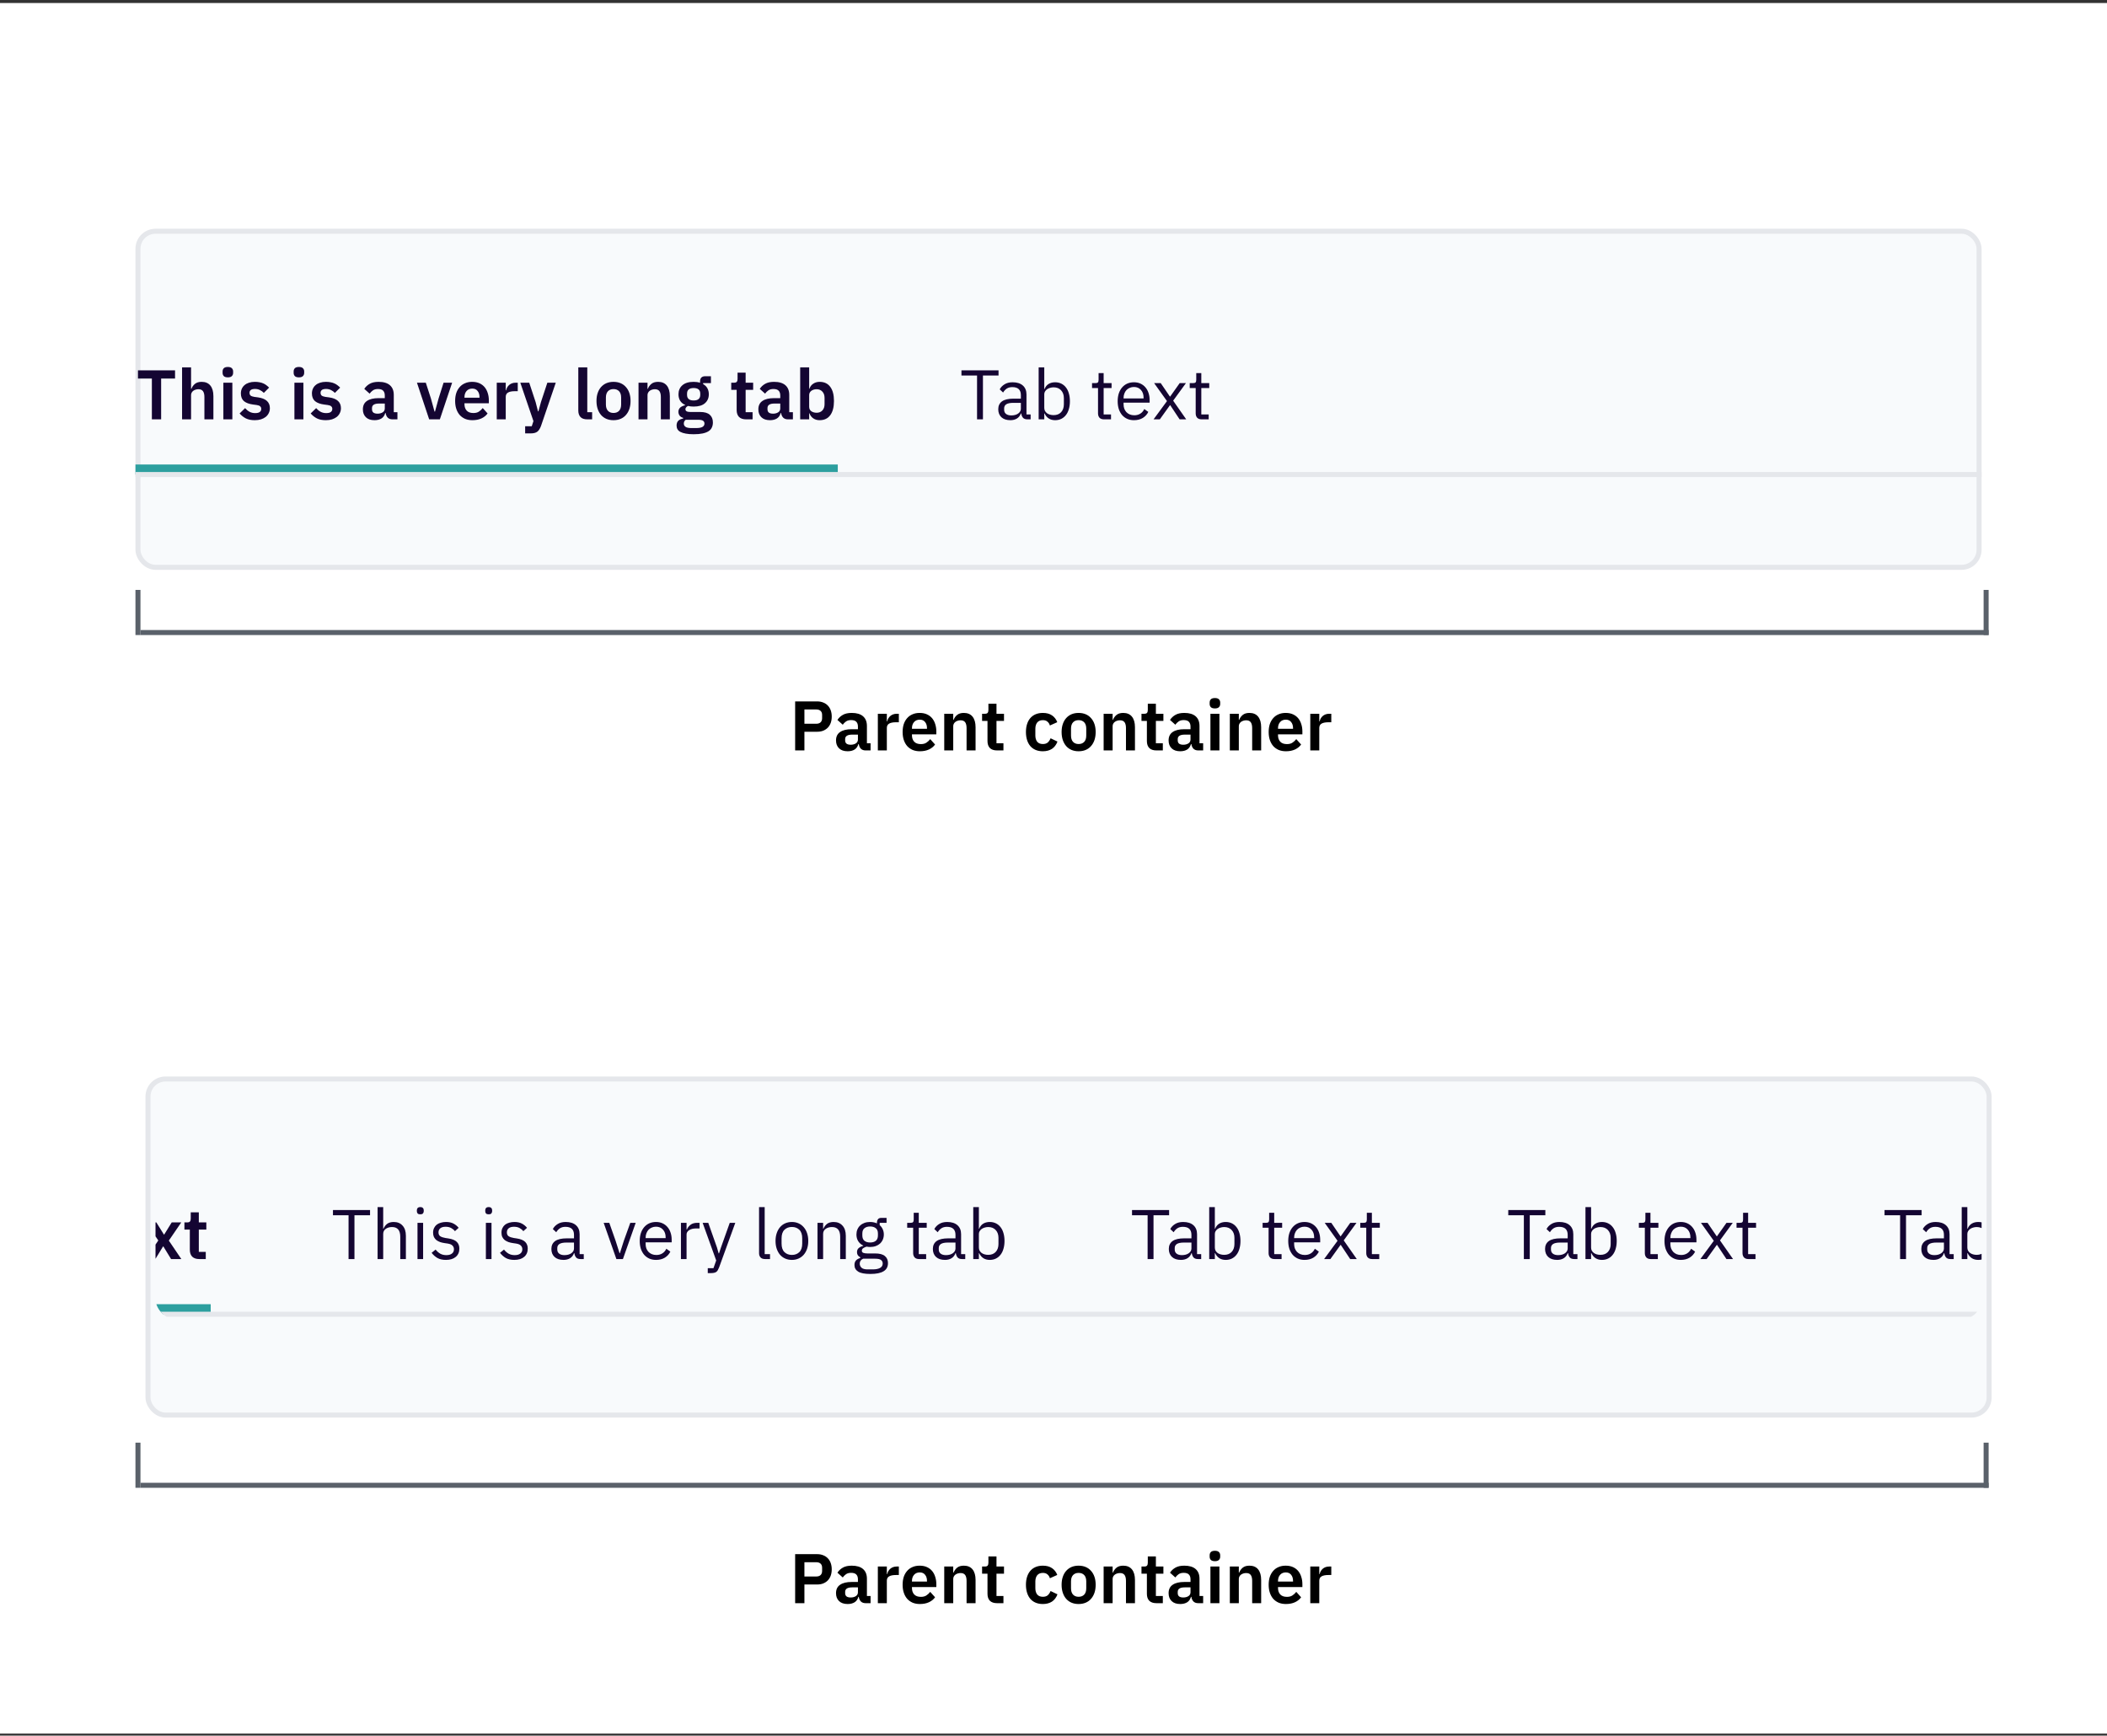
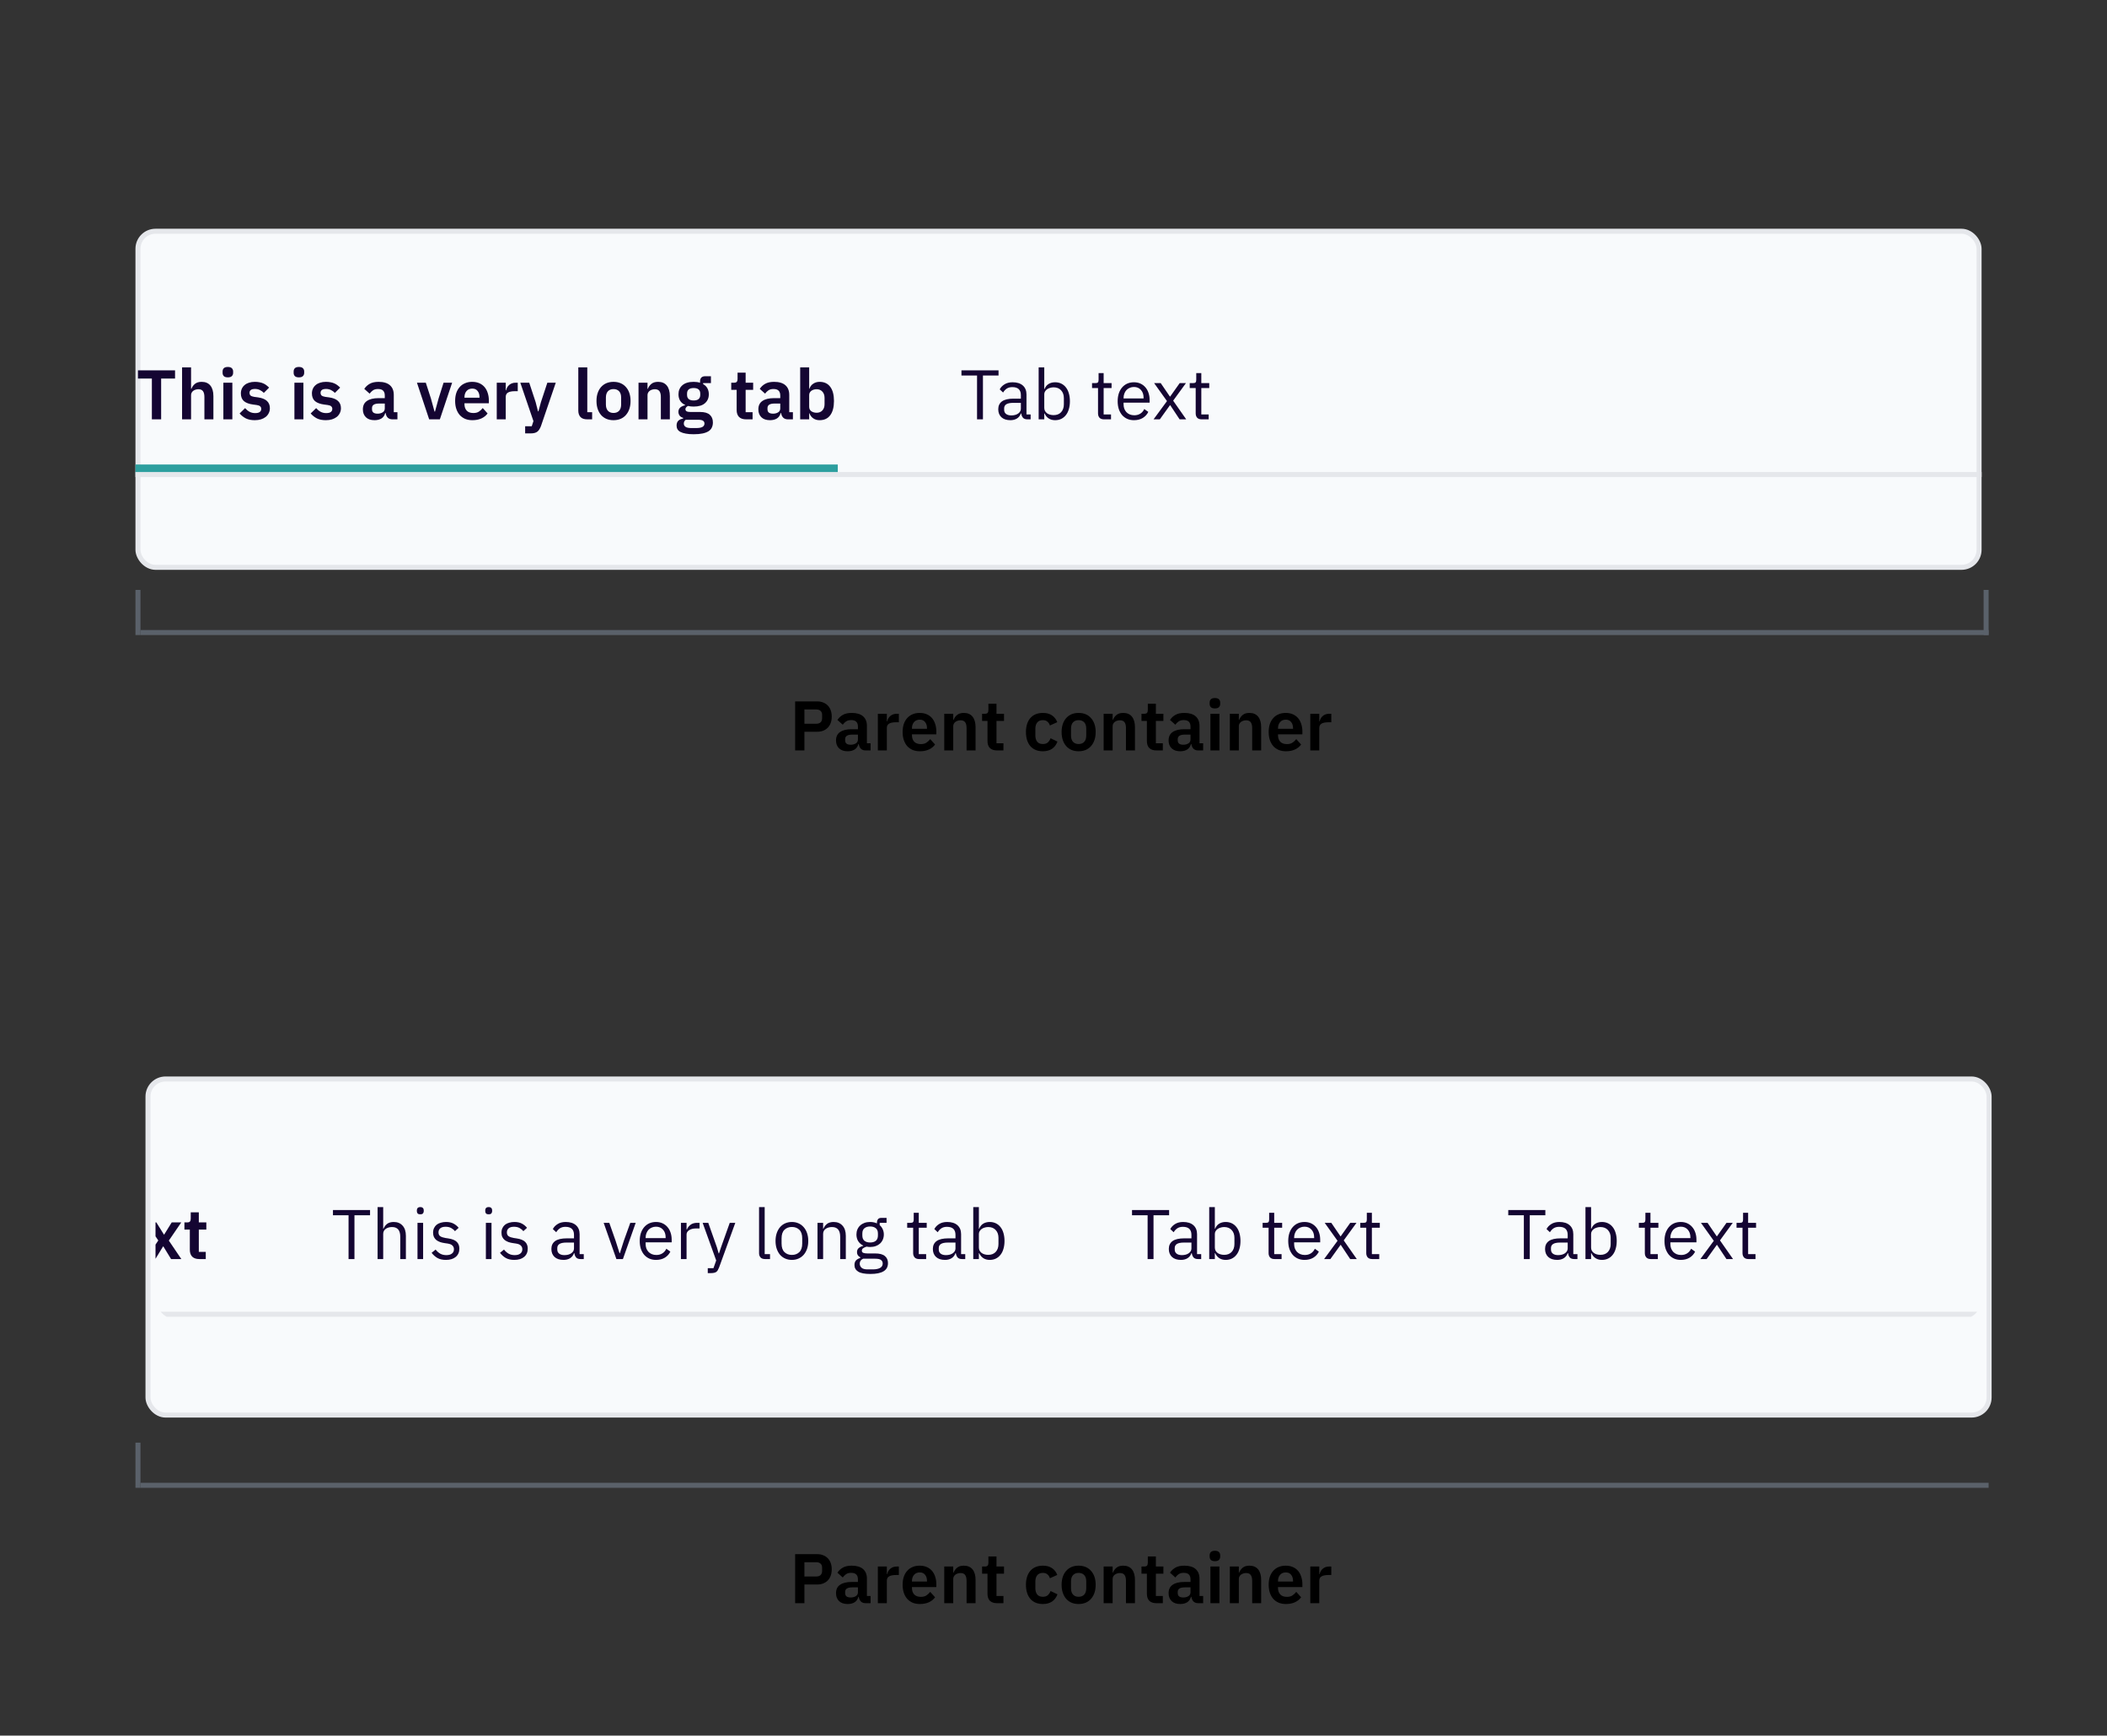
<svg xmlns="http://www.w3.org/2000/svg" width="420" height="346" viewBox="0 0 420 346" fill="none">
  <rect x="0" y="0" width="420" height="346" fill="#333333" stroke="none" />
-   <rect width="420" height="345" transform="translate(0 0.6)" fill="white" />
  <rect x="29.5" y="215.1" width="367" height="67" rx="3.5" fill="#F8FAFC" stroke="#E5E7EB" />
  <g clip-path="url(#clip0_1737_16918)">
    <path d="M-5.663 242.866V251H-7.511V242.866H-10.284V241.228H-2.891V242.866H-5.663ZM2.901 251C2.509 251 2.197 250.888 1.963 250.664C1.739 250.431 1.599 250.123 1.543 249.74H1.459C1.338 250.216 1.091 250.575 0.717 250.818C0.344 251.051 -0.118 251.168 -0.669 251.168C-1.415 251.168 -1.989 250.972 -2.391 250.58C-2.792 250.188 -2.993 249.665 -2.993 249.012C-2.993 248.256 -2.722 247.696 -2.181 247.332C-1.639 246.959 -0.869 246.772 0.129 246.772H1.375V246.24C1.375 245.829 1.268 245.512 1.053 245.288C0.839 245.064 0.493 244.952 0.017 244.952C-0.403 244.952 -0.743 245.045 -1.005 245.232C-1.257 245.409 -1.471 245.624 -1.649 245.876L-2.713 244.924C-2.442 244.504 -2.083 244.168 -1.635 243.916C-1.187 243.655 -0.594 243.524 0.143 243.524C1.133 243.524 1.884 243.748 2.397 244.196C2.911 244.644 3.167 245.288 3.167 246.128V249.572H3.895V251H2.901ZM-0.067 249.866C0.335 249.866 0.675 249.777 0.955 249.6C1.235 249.423 1.375 249.161 1.375 248.816V247.85H0.227C-0.706 247.85 -1.173 248.149 -1.173 248.746V248.984C-1.173 249.283 -1.079 249.507 -0.893 249.656C-0.697 249.796 -0.421 249.866 -0.067 249.866ZM5.346 240.64H7.138V244.896H7.194C7.324 244.476 7.572 244.145 7.936 243.902C8.3 243.65 8.724 243.524 9.21 243.524C10.143 243.524 10.852 243.855 11.338 244.518C11.832 245.171 12.08 246.109 12.08 247.332C12.08 248.564 11.832 249.511 11.338 250.174C10.852 250.837 10.143 251.168 9.21 251.168C8.724 251.168 8.3 251.042 7.936 250.79C7.581 250.538 7.334 250.202 7.194 249.782H7.138V251H5.346V240.64ZM8.636 249.684C9.102 249.684 9.48 249.53 9.77 249.222C10.059 248.914 10.204 248.499 10.204 247.976V246.716C10.204 246.193 10.059 245.778 9.77 245.47C9.48 245.153 9.102 244.994 8.636 244.994C8.206 244.994 7.847 245.101 7.558 245.316C7.278 245.531 7.138 245.815 7.138 246.17V248.494C7.138 248.877 7.278 249.171 7.558 249.376C7.847 249.581 8.206 249.684 8.636 249.684ZM19.331 251C18.715 251 18.243 250.841 17.917 250.524C17.599 250.197 17.441 249.735 17.441 249.138V245.12H16.363V243.692H16.923C17.193 243.692 17.375 243.631 17.469 243.51C17.571 243.379 17.623 243.188 17.623 242.936V241.69H19.233V243.692H20.731V245.12H19.233V249.572H20.619V251H19.331ZM25.184 251.168C24.643 251.168 24.158 251.079 23.728 250.902C23.308 250.715 22.949 250.459 22.65 250.132C22.361 249.796 22.137 249.395 21.978 248.928C21.82 248.452 21.74 247.92 21.74 247.332C21.74 246.753 21.815 246.231 21.964 245.764C22.123 245.297 22.347 244.901 22.636 244.574C22.926 244.238 23.28 243.981 23.7 243.804C24.12 243.617 24.596 243.524 25.128 243.524C25.698 243.524 26.192 243.622 26.612 243.818C27.032 244.014 27.378 244.28 27.648 244.616C27.919 244.952 28.12 245.344 28.25 245.792C28.39 246.231 28.46 246.702 28.46 247.206V247.794H23.602V247.976C23.602 248.508 23.752 248.937 24.05 249.264C24.349 249.581 24.792 249.74 25.38 249.74C25.828 249.74 26.192 249.647 26.472 249.46C26.762 249.273 27.018 249.035 27.242 248.746L28.208 249.824C27.91 250.244 27.499 250.575 26.976 250.818C26.463 251.051 25.866 251.168 25.184 251.168ZM25.156 244.868C24.68 244.868 24.302 245.027 24.022 245.344C23.742 245.661 23.602 246.072 23.602 246.576V246.688H26.598V246.562C26.598 246.058 26.472 245.652 26.22 245.344C25.978 245.027 25.623 244.868 25.156 244.868ZM29.062 251L31.554 247.29L29.118 243.692H31.162L32.674 246.114H32.73L34.228 243.692H36.132L33.654 247.318L36.146 251H34.102L32.562 248.48H32.506L30.966 251H29.062ZM39.729 251C39.113 251 38.642 250.841 38.315 250.524C37.998 250.197 37.839 249.735 37.839 249.138V245.12H36.761V243.692H37.321C37.592 243.692 37.774 243.631 37.867 243.51C37.97 243.379 38.021 243.188 38.021 242.936V241.69H39.631V243.692H41.129V245.12H39.631V249.572H41.017V251H39.729Z" fill="#140532" />
-     <rect x="-11" y="260" width="53" height="2" fill="#2D9F9F" />
    <path d="M70.656 242.264V251H69.48V242.264H66.371V241.228H73.763V242.264H70.656ZM75.265 240.64H76.385V244.952H76.441C76.618 244.541 76.866 244.215 77.183 243.972C77.51 243.729 77.944 243.608 78.485 243.608C79.232 243.608 79.82 243.851 80.249 244.336C80.688 244.812 80.907 245.489 80.907 246.366V251H79.787V246.562C79.787 245.265 79.241 244.616 78.149 244.616C77.925 244.616 77.706 244.644 77.491 244.7C77.286 244.756 77.099 244.84 76.931 244.952C76.763 245.064 76.628 245.209 76.525 245.386C76.432 245.554 76.385 245.755 76.385 245.988V251H75.265V240.64ZM83.782 242.082C83.54 242.082 83.362 242.026 83.25 241.914C83.148 241.793 83.096 241.639 83.096 241.452V241.27C83.096 241.083 83.148 240.934 83.25 240.822C83.362 240.701 83.54 240.64 83.782 240.64C84.025 240.64 84.198 240.701 84.3 240.822C84.412 240.934 84.468 241.083 84.468 241.27V241.452C84.468 241.639 84.412 241.793 84.3 241.914C84.198 242.026 84.025 242.082 83.782 242.082ZM83.222 243.776H84.342V251H83.222V243.776ZM88.892 251.168C88.22 251.168 87.656 251.042 87.198 250.79C86.75 250.529 86.363 250.183 86.036 249.754L86.834 249.11C87.114 249.465 87.427 249.74 87.772 249.936C88.118 250.123 88.519 250.216 88.976 250.216C89.452 250.216 89.821 250.113 90.082 249.908C90.353 249.703 90.488 249.413 90.488 249.04C90.488 248.76 90.395 248.522 90.208 248.326C90.031 248.121 89.704 247.981 89.228 247.906L88.654 247.822C88.318 247.775 88.01 247.705 87.73 247.612C87.45 247.509 87.203 247.379 86.988 247.22C86.783 247.052 86.62 246.847 86.498 246.604C86.386 246.361 86.33 246.072 86.33 245.736C86.33 245.381 86.396 245.073 86.526 244.812C86.657 244.541 86.834 244.317 87.058 244.14C87.292 243.963 87.567 243.832 87.884 243.748C88.202 243.655 88.542 243.608 88.906 243.608C89.494 243.608 89.984 243.711 90.376 243.916C90.778 244.121 91.128 244.406 91.426 244.77L90.684 245.442C90.526 245.218 90.292 245.017 89.984 244.84C89.676 244.653 89.289 244.56 88.822 244.56C88.356 244.56 88.001 244.663 87.758 244.868C87.525 245.064 87.408 245.335 87.408 245.68C87.408 246.035 87.525 246.291 87.758 246.45C88.001 246.609 88.346 246.725 88.794 246.8L89.354 246.884C90.157 247.005 90.726 247.239 91.062 247.584C91.398 247.92 91.566 248.363 91.566 248.914C91.566 249.614 91.328 250.165 90.852 250.566C90.376 250.967 89.723 251.168 88.892 251.168ZM97.413 242.082C97.17 242.082 96.993 242.026 96.881 241.914C96.778 241.793 96.727 241.639 96.727 241.452V241.27C96.727 241.083 96.778 240.934 96.881 240.822C96.993 240.701 97.17 240.64 97.413 240.64C97.656 240.64 97.828 240.701 97.931 240.822C98.043 240.934 98.099 241.083 98.099 241.27V241.452C98.099 241.639 98.043 241.793 97.931 241.914C97.828 242.026 97.656 242.082 97.413 242.082ZM96.853 243.776H97.973V251H96.853V243.776ZM102.523 251.168C101.851 251.168 101.286 251.042 100.829 250.79C100.381 250.529 99.994 250.183 99.667 249.754L100.465 249.11C100.745 249.465 101.058 249.74 101.403 249.936C101.748 250.123 102.15 250.216 102.607 250.216C103.083 250.216 103.452 250.113 103.713 249.908C103.984 249.703 104.119 249.413 104.119 249.04C104.119 248.76 104.026 248.522 103.839 248.326C103.662 248.121 103.335 247.981 102.859 247.906L102.285 247.822C101.949 247.775 101.641 247.705 101.361 247.612C101.081 247.509 100.834 247.379 100.619 247.22C100.414 247.052 100.25 246.847 100.129 246.604C100.017 246.361 99.961 246.072 99.961 245.736C99.961 245.381 100.026 245.073 100.157 244.812C100.288 244.541 100.465 244.317 100.689 244.14C100.922 243.963 101.198 243.832 101.515 243.748C101.832 243.655 102.173 243.608 102.537 243.608C103.125 243.608 103.615 243.711 104.007 243.916C104.408 244.121 104.758 244.406 105.057 244.77L104.315 245.442C104.156 245.218 103.923 245.017 103.615 244.84C103.307 244.653 102.92 244.56 102.453 244.56C101.986 244.56 101.632 244.663 101.389 244.868C101.156 245.064 101.039 245.335 101.039 245.68C101.039 246.035 101.156 246.291 101.389 246.45C101.632 246.609 101.977 246.725 102.425 246.8L102.985 246.884C103.788 247.005 104.357 247.239 104.693 247.584C105.029 247.92 105.197 248.363 105.197 248.914C105.197 249.614 104.959 250.165 104.483 250.566C104.007 250.967 103.354 251.168 102.523 251.168ZM115.734 251C115.314 251 115.011 250.888 114.824 250.664C114.647 250.44 114.535 250.16 114.488 249.824H114.418C114.259 250.272 113.998 250.608 113.634 250.832C113.27 251.056 112.836 251.168 112.332 251.168C111.567 251.168 110.969 250.972 110.54 250.58C110.12 250.188 109.91 249.656 109.91 248.984C109.91 248.303 110.157 247.78 110.652 247.416C111.156 247.052 111.935 246.87 112.99 246.87H114.418V246.156C114.418 245.643 114.278 245.251 113.998 244.98C113.718 244.709 113.289 244.574 112.71 244.574C112.271 244.574 111.903 244.672 111.604 244.868C111.315 245.064 111.072 245.325 110.876 245.652L110.204 245.022C110.4 244.63 110.713 244.299 111.142 244.028C111.571 243.748 112.113 243.608 112.766 243.608C113.643 243.608 114.325 243.823 114.81 244.252C115.295 244.681 115.538 245.279 115.538 246.044V250.02H116.364V251H115.734ZM112.514 250.216C112.794 250.216 113.051 250.183 113.284 250.118C113.517 250.053 113.718 249.959 113.886 249.838C114.054 249.717 114.185 249.577 114.278 249.418C114.371 249.259 114.418 249.087 114.418 248.9V247.71H112.934C112.29 247.71 111.819 247.803 111.52 247.99C111.231 248.177 111.086 248.447 111.086 248.802V249.096C111.086 249.451 111.212 249.726 111.464 249.922C111.725 250.118 112.075 250.216 112.514 250.216ZM122.867 251L120.333 243.776H121.453L122.713 247.36L123.497 249.824H123.567L124.351 247.36L125.639 243.776H126.717L124.169 251H122.867ZM130.768 251.168C130.274 251.168 129.826 251.079 129.424 250.902C129.032 250.725 128.692 250.473 128.402 250.146C128.122 249.81 127.903 249.413 127.744 248.956C127.595 248.489 127.52 247.967 127.52 247.388C127.52 246.819 127.595 246.301 127.744 245.834C127.903 245.367 128.122 244.971 128.402 244.644C128.692 244.308 129.032 244.051 129.424 243.874C129.826 243.697 130.274 243.608 130.768 243.608C131.254 243.608 131.688 243.697 132.07 243.874C132.453 244.051 132.78 244.299 133.05 244.616C133.321 244.924 133.526 245.293 133.666 245.722C133.816 246.151 133.89 246.623 133.89 247.136V247.668H128.696V248.004C128.696 248.312 128.743 248.601 128.836 248.872C128.939 249.133 129.079 249.362 129.256 249.558C129.443 249.754 129.667 249.908 129.928 250.02C130.199 250.132 130.502 250.188 130.838 250.188C131.296 250.188 131.692 250.081 132.028 249.866C132.374 249.651 132.64 249.343 132.826 248.942L133.624 249.516C133.391 250.011 133.027 250.412 132.532 250.72C132.038 251.019 131.45 251.168 130.768 251.168ZM130.768 244.546C130.46 244.546 130.18 244.602 129.928 244.714C129.676 244.817 129.457 244.966 129.27 245.162C129.093 245.358 128.953 245.591 128.85 245.862C128.748 246.123 128.696 246.413 128.696 246.73V246.828H132.686V246.674C132.686 246.03 132.509 245.517 132.154 245.134C131.809 244.742 131.347 244.546 130.768 244.546ZM135.736 251V243.776H136.856V245.106H136.926C137.057 244.761 137.29 244.453 137.626 244.182C137.962 243.911 138.424 243.776 139.012 243.776H139.446V244.896H138.788C138.181 244.896 137.705 245.013 137.36 245.246C137.024 245.47 136.856 245.755 136.856 246.1V251H135.736ZM145.465 243.776H146.571L143.337 252.68C143.253 252.895 143.169 253.072 143.085 253.212C143.001 253.361 142.899 253.478 142.777 253.562C142.656 253.646 142.502 253.707 142.315 253.744C142.138 253.781 141.919 253.8 141.657 253.8H141.083V252.82H142.217L142.763 251.28L140.061 243.776H141.181L142.917 248.69L143.253 249.866H143.323L143.715 248.69L145.465 243.776ZM152.498 251C152.106 251 151.807 250.893 151.602 250.678C151.406 250.454 151.308 250.174 151.308 249.838V240.64H152.428V250.02H153.492V251H152.498ZM157.853 251.168C157.367 251.168 156.924 251.079 156.523 250.902C156.121 250.725 155.776 250.473 155.487 250.146C155.207 249.81 154.987 249.413 154.829 248.956C154.67 248.489 154.591 247.967 154.591 247.388C154.591 246.819 154.67 246.301 154.829 245.834C154.987 245.367 155.207 244.971 155.487 244.644C155.776 244.308 156.121 244.051 156.523 243.874C156.924 243.697 157.367 243.608 157.853 243.608C158.338 243.608 158.777 243.697 159.169 243.874C159.57 244.051 159.915 244.308 160.205 244.644C160.494 244.971 160.718 245.367 160.877 245.834C161.035 246.301 161.115 246.819 161.115 247.388C161.115 247.967 161.035 248.489 160.877 248.956C160.718 249.413 160.494 249.81 160.205 250.146C159.915 250.473 159.57 250.725 159.169 250.902C158.777 251.079 158.338 251.168 157.853 251.168ZM157.853 250.174C158.459 250.174 158.954 249.987 159.337 249.614C159.719 249.241 159.911 248.671 159.911 247.906V246.87C159.911 246.105 159.719 245.535 159.337 245.162C158.954 244.789 158.459 244.602 157.853 244.602C157.246 244.602 156.751 244.789 156.369 245.162C155.986 245.535 155.795 246.105 155.795 246.87V247.906C155.795 248.671 155.986 249.241 156.369 249.614C156.751 249.987 157.246 250.174 157.853 250.174ZM162.957 251V243.776H164.077V244.952H164.133C164.31 244.541 164.557 244.215 164.875 243.972C165.201 243.729 165.635 243.608 166.177 243.608C166.923 243.608 167.511 243.851 167.941 244.336C168.379 244.812 168.599 245.489 168.599 246.366V251H167.479V246.562C167.479 245.265 166.933 244.616 165.841 244.616C165.617 244.616 165.397 244.644 165.183 244.7C164.977 244.756 164.791 244.84 164.623 244.952C164.455 245.064 164.319 245.209 164.217 245.386C164.123 245.554 164.077 245.755 164.077 245.988V251H162.957ZM177.004 251.798C177.004 252.545 176.71 253.091 176.122 253.436C175.543 253.791 174.67 253.968 173.504 253.968C172.374 253.968 171.562 253.814 171.068 253.506C170.573 253.198 170.326 252.759 170.326 252.19C170.326 251.798 170.428 251.49 170.634 251.266C170.839 251.051 171.119 250.893 171.474 250.79V250.636C171.044 250.431 170.83 250.095 170.83 249.628C170.83 249.264 170.946 248.989 171.18 248.802C171.413 248.606 171.712 248.461 172.076 248.368V248.312C171.646 248.107 171.31 247.813 171.068 247.43C170.834 247.047 170.718 246.604 170.718 246.1C170.718 245.736 170.783 245.4 170.914 245.092C171.044 244.784 171.226 244.523 171.46 244.308C171.702 244.084 171.987 243.911 172.314 243.79C172.65 243.669 173.023 243.608 173.434 243.608C173.947 243.608 174.404 243.701 174.806 243.888V243.762C174.806 243.482 174.871 243.253 175.002 243.076C175.132 242.889 175.347 242.796 175.646 242.796H176.724V243.776H175.352V244.238C175.613 244.462 175.814 244.733 175.954 245.05C176.103 245.358 176.178 245.708 176.178 246.1C176.178 246.464 176.112 246.8 175.982 247.108C175.851 247.416 175.664 247.682 175.422 247.906C175.188 248.121 174.904 248.289 174.568 248.41C174.232 248.531 173.858 248.592 173.448 248.592C173.214 248.592 172.981 248.569 172.748 248.522C172.505 248.587 172.286 248.685 172.09 248.816C171.894 248.937 171.796 249.11 171.796 249.334C171.796 249.549 171.898 249.693 172.104 249.768C172.309 249.843 172.575 249.88 172.902 249.88H174.442C175.338 249.88 175.986 250.053 176.388 250.398C176.798 250.734 177.004 251.201 177.004 251.798ZM175.954 251.882C175.954 251.593 175.842 251.359 175.618 251.182C175.403 251.014 175.016 250.93 174.456 250.93H172.048C171.6 251.135 171.376 251.462 171.376 251.91C171.376 252.227 171.492 252.498 171.726 252.722C171.968 252.946 172.374 253.058 172.944 253.058H173.98C174.605 253.058 175.09 252.96 175.436 252.764C175.781 252.568 175.954 252.274 175.954 251.882ZM173.448 247.696C173.924 247.696 174.302 247.584 174.582 247.36C174.862 247.127 175.002 246.772 175.002 246.296V245.904C175.002 245.428 174.862 245.078 174.582 244.854C174.302 244.621 173.924 244.504 173.448 244.504C172.972 244.504 172.594 244.621 172.314 244.854C172.034 245.078 171.894 245.428 171.894 245.904V246.296C171.894 246.772 172.034 247.127 172.314 247.36C172.594 247.584 172.972 247.696 173.448 247.696ZM183.215 251C182.823 251 182.524 250.893 182.319 250.678C182.123 250.454 182.025 250.165 182.025 249.81V244.756H180.835V243.776H181.507C181.749 243.776 181.913 243.729 181.997 243.636C182.09 243.533 182.137 243.361 182.137 243.118V241.774H183.145V243.776H184.727V244.756H183.145V250.02H184.615V251H183.215ZM191.777 251C191.357 251 191.054 250.888 190.867 250.664C190.69 250.44 190.578 250.16 190.531 249.824H190.461C190.302 250.272 190.041 250.608 189.677 250.832C189.313 251.056 188.879 251.168 188.375 251.168C187.61 251.168 187.012 250.972 186.583 250.58C186.163 250.188 185.953 249.656 185.953 248.984C185.953 248.303 186.2 247.78 186.695 247.416C187.199 247.052 187.978 246.87 189.033 246.87H190.461V246.156C190.461 245.643 190.321 245.251 190.041 244.98C189.761 244.709 189.332 244.574 188.753 244.574C188.314 244.574 187.946 244.672 187.647 244.868C187.358 245.064 187.115 245.325 186.919 245.652L186.247 245.022C186.443 244.63 186.756 244.299 187.185 244.028C187.614 243.748 188.156 243.608 188.809 243.608C189.686 243.608 190.368 243.823 190.853 244.252C191.338 244.681 191.581 245.279 191.581 246.044V250.02H192.407V251H191.777ZM188.557 250.216C188.837 250.216 189.094 250.183 189.327 250.118C189.56 250.053 189.761 249.959 189.929 249.838C190.097 249.717 190.228 249.577 190.321 249.418C190.414 249.259 190.461 249.087 190.461 248.9V247.71H188.977C188.333 247.71 187.862 247.803 187.563 247.99C187.274 248.177 187.129 248.447 187.129 248.802V249.096C187.129 249.451 187.255 249.726 187.507 249.922C187.768 250.118 188.118 250.216 188.557 250.216ZM194.005 240.64H195.125V244.952H195.181C195.368 244.495 195.639 244.159 195.993 243.944C196.357 243.72 196.791 243.608 197.295 243.608C197.743 243.608 198.149 243.697 198.513 243.874C198.877 244.051 199.185 244.303 199.437 244.63C199.699 244.957 199.895 245.353 200.025 245.82C200.165 246.287 200.235 246.809 200.235 247.388C200.235 247.967 200.165 248.489 200.025 248.956C199.895 249.423 199.699 249.819 199.437 250.146C199.185 250.473 198.877 250.725 198.513 250.902C198.149 251.079 197.743 251.168 197.295 251.168C196.315 251.168 195.611 250.72 195.181 249.824H195.125V251H194.005V240.64ZM196.987 250.16C197.622 250.16 198.121 249.964 198.485 249.572C198.849 249.171 199.031 248.648 199.031 248.004V246.772C199.031 246.128 198.849 245.61 198.485 245.218C198.121 244.817 197.622 244.616 196.987 244.616C196.735 244.616 196.493 244.653 196.259 244.728C196.035 244.793 195.839 244.887 195.671 245.008C195.503 245.129 195.368 245.279 195.265 245.456C195.172 245.624 195.125 245.806 195.125 246.002V248.69C195.125 248.923 195.172 249.133 195.265 249.32C195.368 249.497 195.503 249.651 195.671 249.782C195.839 249.903 196.035 249.997 196.259 250.062C196.493 250.127 196.735 250.16 196.987 250.16Z" fill="#140532" />
    <path d="M229.936 242.264V251H228.76V242.264H225.652V241.228H233.044V242.264H229.936ZM238.811 251C238.391 251 238.088 250.888 237.901 250.664C237.724 250.44 237.612 250.16 237.565 249.824H237.495C237.336 250.272 237.075 250.608 236.711 250.832C236.347 251.056 235.913 251.168 235.409 251.168C234.644 251.168 234.046 250.972 233.617 250.58C233.197 250.188 232.987 249.656 232.987 248.984C232.987 248.303 233.234 247.78 233.729 247.416C234.233 247.052 235.012 246.87 236.067 246.87H237.495V246.156C237.495 245.643 237.355 245.251 237.075 244.98C236.795 244.709 236.366 244.574 235.787 244.574C235.348 244.574 234.98 244.672 234.681 244.868C234.392 245.064 234.149 245.325 233.953 245.652L233.281 245.022C233.477 244.63 233.79 244.299 234.219 244.028C234.648 243.748 235.19 243.608 235.843 243.608C236.72 243.608 237.402 243.823 237.887 244.252C238.372 244.681 238.615 245.279 238.615 246.044V250.02H239.441V251H238.811ZM235.591 250.216C235.871 250.216 236.128 250.183 236.361 250.118C236.594 250.053 236.795 249.959 236.963 249.838C237.131 249.717 237.262 249.577 237.355 249.418C237.448 249.259 237.495 249.087 237.495 248.9V247.71H236.011C235.367 247.71 234.896 247.803 234.597 247.99C234.308 248.177 234.163 248.447 234.163 248.802V249.096C234.163 249.451 234.289 249.726 234.541 249.922C234.802 250.118 235.152 250.216 235.591 250.216ZM241.04 240.64H242.16V244.952H242.216C242.402 244.495 242.673 244.159 243.028 243.944C243.392 243.72 243.826 243.608 244.33 243.608C244.778 243.608 245.184 243.697 245.548 243.874C245.912 244.051 246.22 244.303 246.472 244.63C246.733 244.957 246.929 245.353 247.06 245.82C247.2 246.287 247.27 246.809 247.27 247.388C247.27 247.967 247.2 248.489 247.06 248.956C246.929 249.423 246.733 249.819 246.472 250.146C246.22 250.473 245.912 250.725 245.548 250.902C245.184 251.079 244.778 251.168 244.33 251.168C243.35 251.168 242.645 250.72 242.216 249.824H242.16V251H241.04V240.64ZM244.022 250.16C244.656 250.16 245.156 249.964 245.52 249.572C245.884 249.171 246.066 248.648 246.066 248.004V246.772C246.066 246.128 245.884 245.61 245.52 245.218C245.156 244.817 244.656 244.616 244.022 244.616C243.77 244.616 243.527 244.653 243.294 244.728C243.07 244.793 242.874 244.887 242.706 245.008C242.538 245.129 242.402 245.279 242.3 245.456C242.206 245.624 242.16 245.806 242.16 246.002V248.69C242.16 248.923 242.206 249.133 242.3 249.32C242.402 249.497 242.538 249.651 242.706 249.782C242.874 249.903 243.07 249.997 243.294 250.062C243.527 250.127 243.77 250.16 244.022 250.16ZM254.065 251C253.673 251 253.375 250.893 253.169 250.678C252.973 250.454 252.875 250.165 252.875 249.81V244.756H251.685V243.776H252.357C252.6 243.776 252.763 243.729 252.847 243.636C252.941 243.533 252.987 243.361 252.987 243.118V241.774H253.995V243.776H255.577V244.756H253.995V250.02H255.465V251H254.065ZM260.039 251.168C259.544 251.168 259.096 251.079 258.695 250.902C258.303 250.725 257.962 250.473 257.673 250.146C257.393 249.81 257.173 249.413 257.015 248.956C256.865 248.489 256.791 247.967 256.791 247.388C256.791 246.819 256.865 246.301 257.015 245.834C257.173 245.367 257.393 244.971 257.673 244.644C257.962 244.308 258.303 244.051 258.695 243.874C259.096 243.697 259.544 243.608 260.039 243.608C260.524 243.608 260.958 243.697 261.341 243.874C261.723 244.051 262.05 244.299 262.321 244.616C262.591 244.924 262.797 245.293 262.937 245.722C263.086 246.151 263.161 246.623 263.161 247.136V247.668H257.967V248.004C257.967 248.312 258.013 248.601 258.107 248.872C258.209 249.133 258.349 249.362 258.527 249.558C258.713 249.754 258.937 249.908 259.199 250.02C259.469 250.132 259.773 250.188 260.109 250.188C260.566 250.188 260.963 250.081 261.299 249.866C261.644 249.651 261.91 249.343 262.097 248.942L262.895 249.516C262.661 250.011 262.297 250.412 261.803 250.72C261.308 251.019 260.72 251.168 260.039 251.168ZM260.039 244.546C259.731 244.546 259.451 244.602 259.199 244.714C258.947 244.817 258.727 244.966 258.541 245.162C258.363 245.358 258.223 245.591 258.121 245.862C258.018 246.123 257.967 246.413 257.967 246.73V246.828H261.957V246.674C261.957 246.03 261.779 245.517 261.425 245.134C261.079 244.742 260.617 244.546 260.039 244.546ZM263.946 251L266.62 247.36L264.058 243.776H265.374L267.208 246.464H267.25L269.154 243.776H270.4L267.852 247.276L270.456 251H269.14L267.264 248.172H267.222L265.192 251H263.946ZM273.534 251C273.142 251 272.843 250.893 272.638 250.678C272.442 250.454 272.344 250.165 272.344 249.81V244.756H271.154V243.776H271.826C272.069 243.776 272.232 243.729 272.316 243.636C272.409 243.533 272.456 243.361 272.456 243.118V241.774H273.464V243.776H275.046V244.756H273.464V250.02H274.934V251H273.534Z" fill="#140532" />
    <path d="M304.936 242.264V251H303.76V242.264H300.652V241.228H308.044V242.264H304.936ZM313.811 251C313.391 251 313.088 250.888 312.901 250.664C312.724 250.44 312.612 250.16 312.565 249.824H312.495C312.336 250.272 312.075 250.608 311.711 250.832C311.347 251.056 310.913 251.168 310.409 251.168C309.644 251.168 309.046 250.972 308.617 250.58C308.197 250.188 307.987 249.656 307.987 248.984C307.987 248.303 308.234 247.78 308.729 247.416C309.233 247.052 310.012 246.87 311.067 246.87H312.495V246.156C312.495 245.643 312.355 245.251 312.075 244.98C311.795 244.709 311.366 244.574 310.787 244.574C310.348 244.574 309.98 244.672 309.681 244.868C309.392 245.064 309.149 245.325 308.953 245.652L308.281 245.022C308.477 244.63 308.79 244.299 309.219 244.028C309.648 243.748 310.19 243.608 310.843 243.608C311.72 243.608 312.402 243.823 312.887 244.252C313.372 244.681 313.615 245.279 313.615 246.044V250.02H314.441V251H313.811ZM310.591 250.216C310.871 250.216 311.128 250.183 311.361 250.118C311.594 250.053 311.795 249.959 311.963 249.838C312.131 249.717 312.262 249.577 312.355 249.418C312.448 249.259 312.495 249.087 312.495 248.9V247.71H311.011C310.367 247.71 309.896 247.803 309.597 247.99C309.308 248.177 309.163 248.447 309.163 248.802V249.096C309.163 249.451 309.289 249.726 309.541 249.922C309.802 250.118 310.152 250.216 310.591 250.216ZM316.04 240.64H317.16V244.952H317.216C317.402 244.495 317.673 244.159 318.028 243.944C318.392 243.72 318.826 243.608 319.33 243.608C319.778 243.608 320.184 243.697 320.548 243.874C320.912 244.051 321.22 244.303 321.472 244.63C321.733 244.957 321.929 245.353 322.06 245.82C322.2 246.287 322.27 246.809 322.27 247.388C322.27 247.967 322.2 248.489 322.06 248.956C321.929 249.423 321.733 249.819 321.472 250.146C321.22 250.473 320.912 250.725 320.548 250.902C320.184 251.079 319.778 251.168 319.33 251.168C318.35 251.168 317.645 250.72 317.216 249.824H317.16V251H316.04V240.64ZM319.022 250.16C319.656 250.16 320.156 249.964 320.52 249.572C320.884 249.171 321.066 248.648 321.066 248.004V246.772C321.066 246.128 320.884 245.61 320.52 245.218C320.156 244.817 319.656 244.616 319.022 244.616C318.77 244.616 318.527 244.653 318.294 244.728C318.07 244.793 317.874 244.887 317.706 245.008C317.538 245.129 317.402 245.279 317.3 245.456C317.206 245.624 317.16 245.806 317.16 246.002V248.69C317.16 248.923 317.206 249.133 317.3 249.32C317.402 249.497 317.538 249.651 317.706 249.782C317.874 249.903 318.07 249.997 318.294 250.062C318.527 250.127 318.77 250.16 319.022 250.16ZM329.065 251C328.673 251 328.375 250.893 328.169 250.678C327.973 250.454 327.875 250.165 327.875 249.81V244.756H326.685V243.776H327.357C327.6 243.776 327.763 243.729 327.847 243.636C327.941 243.533 327.987 243.361 327.987 243.118V241.774H328.995V243.776H330.577V244.756H328.995V250.02H330.465V251H329.065ZM335.039 251.168C334.544 251.168 334.096 251.079 333.695 250.902C333.303 250.725 332.962 250.473 332.673 250.146C332.393 249.81 332.173 249.413 332.015 248.956C331.865 248.489 331.791 247.967 331.791 247.388C331.791 246.819 331.865 246.301 332.015 245.834C332.173 245.367 332.393 244.971 332.673 244.644C332.962 244.308 333.303 244.051 333.695 243.874C334.096 243.697 334.544 243.608 335.039 243.608C335.524 243.608 335.958 243.697 336.341 243.874C336.723 244.051 337.05 244.299 337.321 244.616C337.591 244.924 337.797 245.293 337.937 245.722C338.086 246.151 338.161 246.623 338.161 247.136V247.668H332.967V248.004C332.967 248.312 333.013 248.601 333.107 248.872C333.209 249.133 333.349 249.362 333.527 249.558C333.713 249.754 333.937 249.908 334.199 250.02C334.469 250.132 334.773 250.188 335.109 250.188C335.566 250.188 335.963 250.081 336.299 249.866C336.644 249.651 336.91 249.343 337.097 248.942L337.895 249.516C337.661 250.011 337.297 250.412 336.803 250.72C336.308 251.019 335.72 251.168 335.039 251.168ZM335.039 244.546C334.731 244.546 334.451 244.602 334.199 244.714C333.947 244.817 333.727 244.966 333.541 245.162C333.363 245.358 333.223 245.591 333.121 245.862C333.018 246.123 332.967 246.413 332.967 246.73V246.828H336.957V246.674C336.957 246.03 336.779 245.517 336.425 245.134C336.079 244.742 335.617 244.546 335.039 244.546ZM338.946 251L341.62 247.36L339.058 243.776H340.374L342.208 246.464H342.25L344.154 243.776H345.4L342.852 247.276L345.456 251H344.14L342.264 248.172H342.222L340.192 251H338.946ZM348.534 251C348.142 251 347.843 250.893 347.638 250.678C347.442 250.454 347.344 250.165 347.344 249.81V244.756H346.154V243.776H346.826C347.069 243.776 347.232 243.729 347.316 243.636C347.409 243.533 347.456 243.361 347.456 243.118V241.774H348.464V243.776H350.046V244.756H348.464V250.02H349.934V251H348.534Z" fill="#140532" />
-     <path d="M379.936 242.264V251H378.76V242.264H375.652V241.228H383.044V242.264H379.936ZM388.811 251C388.391 251 388.088 250.888 387.901 250.664C387.724 250.44 387.612 250.16 387.565 249.824H387.495C387.336 250.272 387.075 250.608 386.711 250.832C386.347 251.056 385.913 251.168 385.409 251.168C384.644 251.168 384.046 250.972 383.617 250.58C383.197 250.188 382.987 249.656 382.987 248.984C382.987 248.303 383.234 247.78 383.729 247.416C384.233 247.052 385.012 246.87 386.067 246.87H387.495V246.156C387.495 245.643 387.355 245.251 387.075 244.98C386.795 244.709 386.366 244.574 385.787 244.574C385.348 244.574 384.98 244.672 384.681 244.868C384.392 245.064 384.149 245.325 383.953 245.652L383.281 245.022C383.477 244.63 383.79 244.299 384.219 244.028C384.648 243.748 385.19 243.608 385.843 243.608C386.72 243.608 387.402 243.823 387.887 244.252C388.372 244.681 388.615 245.279 388.615 246.044V250.02H389.441V251H388.811ZM385.591 250.216C385.871 250.216 386.128 250.183 386.361 250.118C386.594 250.053 386.795 249.959 386.963 249.838C387.131 249.717 387.262 249.577 387.355 249.418C387.448 249.259 387.495 249.087 387.495 248.9V247.71H386.011C385.367 247.71 384.896 247.803 384.597 247.99C384.308 248.177 384.163 248.447 384.163 248.802V249.096C384.163 249.451 384.289 249.726 384.541 249.922C384.802 250.118 385.152 250.216 385.591 250.216ZM391.04 240.64H392.16V244.952H392.216C392.402 244.495 392.673 244.159 393.028 243.944C393.392 243.72 393.826 243.608 394.33 243.608C394.778 243.608 395.184 243.697 395.548 243.874C395.912 244.051 396.22 244.303 396.472 244.63C396.733 244.957 396.929 245.353 397.06 245.82C397.2 246.287 397.27 246.809 397.27 247.388C397.27 247.967 397.2 248.489 397.06 248.956C396.929 249.423 396.733 249.819 396.472 250.146C396.22 250.473 395.912 250.725 395.548 250.902C395.184 251.079 394.778 251.168 394.33 251.168C393.35 251.168 392.645 250.72 392.216 249.824H392.16V251H391.04V240.64ZM394.022 250.16C394.656 250.16 395.156 249.964 395.52 249.572C395.884 249.171 396.066 248.648 396.066 248.004V246.772C396.066 246.128 395.884 245.61 395.52 245.218C395.156 244.817 394.656 244.616 394.022 244.616C393.77 244.616 393.527 244.653 393.294 244.728C393.07 244.793 392.874 244.887 392.706 245.008C392.538 245.129 392.402 245.279 392.3 245.456C392.206 245.624 392.16 245.806 392.16 246.002V248.69C392.16 248.923 392.206 249.133 392.3 249.32C392.402 249.497 392.538 249.651 392.706 249.782C392.874 249.903 393.07 249.997 393.294 250.062C393.527 250.127 393.77 250.16 394.022 250.16ZM404.065 251C403.673 251 403.375 250.893 403.169 250.678C402.973 250.454 402.875 250.165 402.875 249.81V244.756H401.685V243.776H402.357C402.6 243.776 402.763 243.729 402.847 243.636C402.941 243.533 402.987 243.361 402.987 243.118V241.774H403.995V243.776H405.577V244.756H403.995V250.02H405.465V251H404.065ZM410.039 251.168C409.544 251.168 409.096 251.079 408.695 250.902C408.303 250.725 407.962 250.473 407.673 250.146C407.393 249.81 407.173 249.413 407.015 248.956C406.865 248.489 406.791 247.967 406.791 247.388C406.791 246.819 406.865 246.301 407.015 245.834C407.173 245.367 407.393 244.971 407.673 244.644C407.962 244.308 408.303 244.051 408.695 243.874C409.096 243.697 409.544 243.608 410.039 243.608C410.524 243.608 410.958 243.697 411.341 243.874C411.723 244.051 412.05 244.299 412.321 244.616C412.591 244.924 412.797 245.293 412.937 245.722C413.086 246.151 413.161 246.623 413.161 247.136V247.668H407.967V248.004C407.967 248.312 408.013 248.601 408.107 248.872C408.209 249.133 408.349 249.362 408.527 249.558C408.713 249.754 408.937 249.908 409.199 250.02C409.469 250.132 409.773 250.188 410.109 250.188C410.566 250.188 410.963 250.081 411.299 249.866C411.644 249.651 411.91 249.343 412.097 248.942L412.895 249.516C412.661 250.011 412.297 250.412 411.803 250.72C411.308 251.019 410.72 251.168 410.039 251.168ZM410.039 244.546C409.731 244.546 409.451 244.602 409.199 244.714C408.947 244.817 408.727 244.966 408.541 245.162C408.363 245.358 408.223 245.591 408.121 245.862C408.018 246.123 407.967 246.413 407.967 246.73V246.828H411.957V246.674C411.957 246.03 411.779 245.517 411.425 245.134C411.079 244.742 410.617 244.546 410.039 244.546ZM413.946 251L416.62 247.36L414.058 243.776H415.374L417.208 246.464H417.25L419.154 243.776H420.4L417.852 247.276L420.456 251H419.14L417.264 248.172H417.222L415.192 251H413.946ZM423.534 251C423.142 251 422.843 250.893 422.638 250.678C422.442 250.454 422.344 250.165 422.344 249.81V244.756H421.154V243.776H421.826C422.069 243.776 422.232 243.729 422.316 243.636C422.409 243.533 422.456 243.361 422.456 243.118V241.774H423.464V243.776H425.046V244.756H423.464V250.02H424.934V251H423.534Z" fill="#140532" />
    <path d="M426 261.5H-11V262.5H426V261.5Z" fill="#E5E7EB" />
  </g>
  <rect x="27.5" y="46.1" width="367" height="67" rx="3.5" fill="#F8FAFC" stroke="#E5E7EB" />
  <path d="M32.121 75.466V83.6H30.273V75.466H27.501V73.828H34.893V75.466H32.121ZM36.294 73.24H38.086V77.51H38.156C38.305 77.118 38.538 76.791 38.856 76.53C39.182 76.259 39.63 76.124 40.2 76.124C40.956 76.124 41.535 76.371 41.936 76.866C42.337 77.361 42.538 78.065 42.538 78.98V83.6H40.746V79.162C40.746 78.639 40.653 78.247 40.466 77.986C40.279 77.725 39.971 77.594 39.542 77.594C39.355 77.594 39.173 77.622 38.996 77.678C38.828 77.725 38.674 77.799 38.534 77.902C38.403 77.995 38.296 78.117 38.212 78.266C38.128 78.406 38.086 78.574 38.086 78.77V83.6H36.294V73.24ZM45.42 75.228C45.047 75.228 44.776 75.144 44.608 74.976C44.45 74.808 44.37 74.593 44.37 74.332V74.052C44.37 73.791 44.45 73.576 44.608 73.408C44.776 73.24 45.047 73.156 45.42 73.156C45.784 73.156 46.05 73.24 46.218 73.408C46.386 73.576 46.47 73.791 46.47 74.052V74.332C46.47 74.593 46.386 74.808 46.218 74.976C46.05 75.144 45.784 75.228 45.42 75.228ZM44.524 76.292H46.316V83.6H44.524V76.292ZM50.787 83.768C50.087 83.768 49.499 83.651 49.023 83.418C48.547 83.175 48.127 82.844 47.763 82.424L48.855 81.36C49.126 81.668 49.42 81.911 49.737 82.088C50.064 82.265 50.437 82.354 50.857 82.354C51.287 82.354 51.595 82.279 51.781 82.13C51.977 81.981 52.075 81.775 52.075 81.514C52.075 81.299 52.005 81.131 51.865 81.01C51.735 80.879 51.506 80.791 51.179 80.744L50.451 80.646C49.658 80.543 49.051 80.319 48.631 79.974C48.221 79.619 48.015 79.106 48.015 78.434C48.015 78.079 48.081 77.762 48.211 77.482C48.342 77.193 48.529 76.95 48.771 76.754C49.014 76.549 49.303 76.395 49.639 76.292C49.985 76.18 50.367 76.124 50.787 76.124C51.142 76.124 51.455 76.152 51.725 76.208C52.005 76.255 52.257 76.329 52.481 76.432C52.705 76.525 52.911 76.647 53.097 76.796C53.284 76.936 53.466 77.095 53.643 77.272L52.593 78.322C52.379 78.098 52.122 77.911 51.823 77.762C51.525 77.613 51.198 77.538 50.843 77.538C50.451 77.538 50.167 77.608 49.989 77.748C49.821 77.888 49.737 78.07 49.737 78.294C49.737 78.537 49.807 78.723 49.947 78.854C50.097 78.975 50.344 79.064 50.689 79.12L51.431 79.218C53.009 79.442 53.797 80.161 53.797 81.374C53.797 81.729 53.723 82.055 53.573 82.354C53.433 82.643 53.233 82.895 52.971 83.11C52.71 83.315 52.393 83.479 52.019 83.6C51.655 83.712 51.245 83.768 50.787 83.768ZM59.584 75.228C59.211 75.228 58.94 75.144 58.772 74.976C58.614 74.808 58.534 74.593 58.534 74.332V74.052C58.534 73.791 58.614 73.576 58.772 73.408C58.94 73.24 59.211 73.156 59.584 73.156C59.948 73.156 60.214 73.24 60.382 73.408C60.55 73.576 60.634 73.791 60.634 74.052V74.332C60.634 74.593 60.55 74.808 60.382 74.976C60.214 75.144 59.948 75.228 59.584 75.228ZM58.688 76.292H60.48V83.6H58.688V76.292ZM64.951 83.768C64.251 83.768 63.663 83.651 63.188 83.418C62.712 83.175 62.291 82.844 61.928 82.424L63.02 81.36C63.29 81.668 63.584 81.911 63.901 82.088C64.228 82.265 64.602 82.354 65.022 82.354C65.451 82.354 65.759 82.279 65.945 82.13C66.141 81.981 66.24 81.775 66.24 81.514C66.24 81.299 66.169 81.131 66.029 81.01C65.899 80.879 65.67 80.791 65.344 80.744L64.615 80.646C63.822 80.543 63.215 80.319 62.795 79.974C62.385 79.619 62.179 79.106 62.179 78.434C62.179 78.079 62.245 77.762 62.376 77.482C62.506 77.193 62.693 76.95 62.935 76.754C63.178 76.549 63.468 76.395 63.803 76.292C64.149 76.18 64.531 76.124 64.951 76.124C65.306 76.124 65.619 76.152 65.889 76.208C66.169 76.255 66.421 76.329 66.645 76.432C66.87 76.525 67.075 76.647 67.261 76.796C67.448 76.936 67.63 77.095 67.808 77.272L66.757 78.322C66.543 78.098 66.286 77.911 65.987 77.762C65.689 77.613 65.362 77.538 65.007 77.538C64.615 77.538 64.331 77.608 64.153 77.748C63.986 77.888 63.901 78.07 63.901 78.294C63.901 78.537 63.971 78.723 64.112 78.854C64.261 78.975 64.508 79.064 64.853 79.12L65.596 79.218C67.173 79.442 67.962 80.161 67.962 81.374C67.962 81.729 67.887 82.055 67.737 82.354C67.597 82.643 67.397 82.895 67.135 83.11C66.874 83.315 66.557 83.479 66.183 83.6C65.82 83.712 65.409 83.768 64.951 83.768ZM78.228 83.6C77.836 83.6 77.524 83.488 77.29 83.264C77.066 83.031 76.926 82.723 76.87 82.34H76.786C76.665 82.816 76.418 83.175 76.044 83.418C75.671 83.651 75.209 83.768 74.658 83.768C73.912 83.768 73.338 83.572 72.936 83.18C72.535 82.788 72.334 82.265 72.334 81.612C72.334 80.856 72.605 80.296 73.146 79.932C73.688 79.559 74.458 79.372 75.456 79.372H76.702V78.84C76.702 78.429 76.595 78.112 76.38 77.888C76.166 77.664 75.82 77.552 75.344 77.552C74.924 77.552 74.584 77.645 74.322 77.832C74.07 78.009 73.856 78.224 73.678 78.476L72.614 77.524C72.885 77.104 73.244 76.768 73.692 76.516C74.14 76.255 74.733 76.124 75.47 76.124C76.46 76.124 77.211 76.348 77.724 76.796C78.238 77.244 78.494 77.888 78.494 78.728V82.172H79.222V83.6H78.228ZM75.26 82.466C75.662 82.466 76.002 82.377 76.282 82.2C76.562 82.023 76.702 81.761 76.702 81.416V80.45H75.554C74.621 80.45 74.154 80.749 74.154 81.346V81.584C74.154 81.883 74.248 82.107 74.434 82.256C74.63 82.396 74.906 82.466 75.26 82.466ZM85.549 83.6L83.113 76.292H84.877L85.899 79.442L86.613 82.046H86.711L87.425 79.442L88.419 76.292H90.127L87.677 83.6H85.549ZM94.168 83.768C93.626 83.768 93.141 83.679 92.712 83.502C92.292 83.315 91.932 83.059 91.634 82.732C91.344 82.396 91.12 81.995 90.962 81.528C90.803 81.052 90.724 80.52 90.724 79.932C90.724 79.353 90.798 78.831 90.948 78.364C91.106 77.897 91.33 77.501 91.62 77.174C91.909 76.838 92.264 76.581 92.684 76.404C93.104 76.217 93.58 76.124 94.112 76.124C94.681 76.124 95.176 76.222 95.596 76.418C96.016 76.614 96.361 76.88 96.632 77.216C96.902 77.552 97.103 77.944 97.234 78.392C97.374 78.831 97.444 79.302 97.444 79.806V80.394H92.586V80.576C92.586 81.108 92.735 81.537 93.034 81.864C93.332 82.181 93.776 82.34 94.364 82.34C94.812 82.34 95.176 82.247 95.456 82.06C95.745 81.873 96.002 81.635 96.226 81.346L97.192 82.424C96.893 82.844 96.482 83.175 95.96 83.418C95.446 83.651 94.849 83.768 94.168 83.768ZM94.14 77.468C93.664 77.468 93.286 77.627 93.006 77.944C92.726 78.261 92.586 78.672 92.586 79.176V79.288H95.582V79.162C95.582 78.658 95.456 78.252 95.204 77.944C94.961 77.627 94.606 77.468 94.14 77.468ZM99.02 83.6V76.292H100.812V77.804H100.882C100.929 77.608 100.999 77.421 101.092 77.244C101.195 77.057 101.326 76.894 101.484 76.754C101.643 76.614 101.83 76.502 102.044 76.418C102.268 76.334 102.525 76.292 102.814 76.292H103.206V77.986H102.646C102.04 77.986 101.582 78.075 101.274 78.252C100.966 78.429 100.812 78.719 100.812 79.12V83.6H99.02ZM109.106 76.292H110.786L107.846 84.902C107.753 85.163 107.645 85.387 107.524 85.574C107.412 85.77 107.277 85.929 107.118 86.05C106.959 86.171 106.768 86.26 106.544 86.316C106.32 86.372 106.059 86.4 105.76 86.4H104.682V84.972H105.998L106.334 83.95L103.716 76.292H105.494L106.768 80.156L107.244 82.004H107.328L107.832 80.156L109.106 76.292ZM117.068 83.6C116.452 83.6 116 83.446 115.71 83.138C115.421 82.83 115.276 82.396 115.276 81.836V73.24H117.068V82.172H118.034V83.6H117.068ZM122.289 83.768C121.767 83.768 121.295 83.679 120.875 83.502C120.465 83.325 120.11 83.068 119.811 82.732C119.522 82.396 119.298 81.995 119.139 81.528C118.981 81.052 118.901 80.52 118.901 79.932C118.901 79.344 118.981 78.817 119.139 78.35C119.298 77.883 119.522 77.487 119.811 77.16C120.11 76.824 120.465 76.567 120.875 76.39C121.295 76.213 121.767 76.124 122.289 76.124C122.812 76.124 123.283 76.213 123.703 76.39C124.123 76.567 124.478 76.824 124.767 77.16C125.066 77.487 125.295 77.883 125.453 78.35C125.612 78.817 125.691 79.344 125.691 79.932C125.691 80.52 125.612 81.052 125.453 81.528C125.295 81.995 125.066 82.396 124.767 82.732C124.478 83.068 124.123 83.325 123.703 83.502C123.283 83.679 122.812 83.768 122.289 83.768ZM122.289 82.326C122.765 82.326 123.139 82.181 123.409 81.892C123.68 81.603 123.815 81.178 123.815 80.618V79.26C123.815 78.709 123.68 78.289 123.409 78C123.139 77.711 122.765 77.566 122.289 77.566C121.823 77.566 121.454 77.711 121.183 78C120.913 78.289 120.777 78.709 120.777 79.26V80.618C120.777 81.178 120.913 81.603 121.183 81.892C121.454 82.181 121.823 82.326 122.289 82.326ZM127.28 83.6V76.292H129.072V77.51H129.142C129.291 77.118 129.525 76.791 129.842 76.53C130.169 76.259 130.617 76.124 131.186 76.124C131.942 76.124 132.521 76.371 132.922 76.866C133.323 77.361 133.524 78.065 133.524 78.98V83.6H131.732V79.162C131.732 78.639 131.639 78.247 131.452 77.986C131.265 77.725 130.957 77.594 130.528 77.594C130.341 77.594 130.159 77.622 129.982 77.678C129.814 77.725 129.66 77.799 129.52 77.902C129.389 77.995 129.282 78.117 129.198 78.266C129.114 78.406 129.072 78.574 129.072 78.77V83.6H127.28ZM142.105 84.216C142.105 84.599 142.035 84.935 141.895 85.224C141.764 85.523 141.545 85.77 141.237 85.966C140.929 86.162 140.532 86.311 140.047 86.414C139.561 86.517 138.969 86.568 138.269 86.568C137.653 86.568 137.13 86.526 136.701 86.442C136.271 86.367 135.917 86.255 135.637 86.106C135.366 85.966 135.17 85.789 135.049 85.574C134.927 85.359 134.867 85.117 134.867 84.846C134.867 84.435 134.979 84.113 135.203 83.88C135.436 83.656 135.758 83.511 136.169 83.446V83.292C135.87 83.217 135.637 83.073 135.469 82.858C135.31 82.634 135.231 82.373 135.231 82.074C135.231 81.887 135.268 81.724 135.343 81.584C135.417 81.435 135.515 81.309 135.637 81.206C135.767 81.103 135.912 81.019 136.071 80.954C136.229 80.879 136.397 80.823 136.575 80.786V80.73C136.127 80.525 135.791 80.24 135.567 79.876C135.352 79.512 135.245 79.087 135.245 78.602C135.245 77.855 135.501 77.258 136.015 76.81C136.528 76.353 137.279 76.124 138.269 76.124C138.493 76.124 138.712 76.138 138.927 76.166C139.151 76.194 139.356 76.241 139.543 76.306V76.068C139.543 75.359 139.888 75.004 140.579 75.004H141.713V76.376H140.159V76.572C140.541 76.787 140.826 77.067 141.013 77.412C141.199 77.757 141.293 78.154 141.293 78.602C141.293 79.339 141.036 79.932 140.523 80.38C140.019 80.828 139.267 81.052 138.269 81.052C137.839 81.052 137.466 81.01 137.149 80.926C137.009 80.991 136.887 81.08 136.785 81.192C136.682 81.295 136.631 81.425 136.631 81.584C136.631 81.948 136.948 82.13 137.583 82.13H139.543C140.439 82.13 141.087 82.317 141.489 82.69C141.899 83.054 142.105 83.563 142.105 84.216ZM140.425 84.426C140.425 84.193 140.331 84.011 140.145 83.88C139.958 83.749 139.636 83.684 139.179 83.684H136.687C136.435 83.871 136.309 84.123 136.309 84.44C136.309 84.72 136.425 84.939 136.659 85.098C136.892 85.257 137.289 85.336 137.849 85.336H138.745C139.333 85.336 139.757 85.261 140.019 85.112C140.289 84.963 140.425 84.734 140.425 84.426ZM138.269 79.834C139.146 79.834 139.585 79.461 139.585 78.714V78.476C139.585 77.729 139.146 77.356 138.269 77.356C137.391 77.356 136.953 77.729 136.953 78.476V78.714C136.953 79.461 137.391 79.834 138.269 79.834ZM148.73 83.6C148.114 83.6 147.643 83.441 147.316 83.124C146.999 82.797 146.84 82.335 146.84 81.738V77.72H145.762V76.292H146.322C146.593 76.292 146.775 76.231 146.868 76.11C146.971 75.979 147.022 75.788 147.022 75.536V74.29H148.632V76.292H150.13V77.72H148.632V82.172H150.018V83.6H148.73ZM157.06 83.6C156.668 83.6 156.356 83.488 156.122 83.264C155.898 83.031 155.758 82.723 155.702 82.34H155.618C155.497 82.816 155.25 83.175 154.876 83.418C154.503 83.651 154.041 83.768 153.49 83.768C152.744 83.768 152.17 83.572 151.768 83.18C151.367 82.788 151.166 82.265 151.166 81.612C151.166 80.856 151.437 80.296 151.978 79.932C152.52 79.559 153.29 79.372 154.288 79.372H155.534V78.84C155.534 78.429 155.427 78.112 155.212 77.888C154.998 77.664 154.652 77.552 154.176 77.552C153.756 77.552 153.416 77.645 153.154 77.832C152.902 78.009 152.688 78.224 152.51 78.476L151.446 77.524C151.717 77.104 152.076 76.768 152.524 76.516C152.972 76.255 153.565 76.124 154.302 76.124C155.292 76.124 156.043 76.348 156.556 76.796C157.07 77.244 157.326 77.888 157.326 78.728V82.172H158.054V83.6H157.06ZM154.092 82.466C154.494 82.466 154.834 82.377 155.114 82.2C155.394 82.023 155.534 81.761 155.534 81.416V80.45H154.386C153.453 80.45 152.986 80.749 152.986 81.346V81.584C152.986 81.883 153.08 82.107 153.266 82.256C153.462 82.396 153.738 82.466 154.092 82.466ZM159.505 73.24H161.297V77.496H161.353C161.483 77.076 161.731 76.745 162.095 76.502C162.459 76.25 162.883 76.124 163.369 76.124C164.302 76.124 165.011 76.455 165.497 77.118C165.991 77.771 166.239 78.709 166.239 79.932C166.239 81.164 165.991 82.111 165.497 82.774C165.011 83.437 164.302 83.768 163.369 83.768C162.883 83.768 162.459 83.642 162.095 83.39C161.74 83.138 161.493 82.802 161.353 82.382H161.297V83.6H159.505V73.24ZM162.795 82.284C163.261 82.284 163.639 82.13 163.929 81.822C164.218 81.514 164.363 81.099 164.363 80.576V79.316C164.363 78.793 164.218 78.378 163.929 78.07C163.639 77.753 163.261 77.594 162.795 77.594C162.365 77.594 162.006 77.701 161.717 77.916C161.437 78.131 161.297 78.415 161.297 78.77V81.094C161.297 81.477 161.437 81.771 161.717 81.976C162.006 82.181 162.365 82.284 162.795 82.284Z" fill="#140532" />
  <rect x="27" y="92.6" width="140" height="2" fill="#2D9F9F" />
  <path d="M195.936 74.864V83.6H194.76V74.864H191.652V73.828H199.044V74.864H195.936ZM204.811 83.6C204.391 83.6 204.088 83.488 203.901 83.264C203.724 83.04 203.612 82.76 203.565 82.424H203.495C203.336 82.872 203.075 83.208 202.711 83.432C202.347 83.656 201.913 83.768 201.409 83.768C200.644 83.768 200.046 83.572 199.617 83.18C199.197 82.788 198.987 82.256 198.987 81.584C198.987 80.903 199.234 80.38 199.729 80.016C200.233 79.652 201.012 79.47 202.067 79.47H203.495V78.756C203.495 78.243 203.355 77.851 203.075 77.58C202.795 77.309 202.366 77.174 201.787 77.174C201.348 77.174 200.98 77.272 200.681 77.468C200.392 77.664 200.149 77.925 199.953 78.252L199.281 77.622C199.477 77.23 199.79 76.899 200.219 76.628C200.648 76.348 201.19 76.208 201.843 76.208C202.72 76.208 203.402 76.423 203.887 76.852C204.372 77.281 204.615 77.879 204.615 78.644V82.62H205.441V83.6H204.811ZM201.591 82.816C201.871 82.816 202.128 82.783 202.361 82.718C202.594 82.653 202.795 82.559 202.963 82.438C203.131 82.317 203.262 82.177 203.355 82.018C203.448 81.859 203.495 81.687 203.495 81.5V80.31H202.011C201.367 80.31 200.896 80.403 200.597 80.59C200.308 80.777 200.163 81.047 200.163 81.402V81.696C200.163 82.051 200.289 82.326 200.541 82.522C200.802 82.718 201.152 82.816 201.591 82.816ZM207.04 73.24H208.16V77.552H208.216C208.402 77.095 208.673 76.759 209.028 76.544C209.392 76.32 209.826 76.208 210.33 76.208C210.778 76.208 211.184 76.297 211.548 76.474C211.912 76.651 212.22 76.903 212.472 77.23C212.733 77.557 212.929 77.953 213.06 78.42C213.2 78.887 213.27 79.409 213.27 79.988C213.27 80.567 213.2 81.089 213.06 81.556C212.929 82.023 212.733 82.419 212.472 82.746C212.22 83.073 211.912 83.325 211.548 83.502C211.184 83.679 210.778 83.768 210.33 83.768C209.35 83.768 208.645 83.32 208.216 82.424H208.16V83.6H207.04V73.24ZM210.022 82.76C210.656 82.76 211.156 82.564 211.52 82.172C211.884 81.771 212.066 81.248 212.066 80.604V79.372C212.066 78.728 211.884 78.21 211.52 77.818C211.156 77.417 210.656 77.216 210.022 77.216C209.77 77.216 209.527 77.253 209.294 77.328C209.07 77.393 208.874 77.487 208.706 77.608C208.538 77.729 208.402 77.879 208.3 78.056C208.206 78.224 208.16 78.406 208.16 78.602V81.29C208.16 81.523 208.206 81.733 208.3 81.92C208.402 82.097 208.538 82.251 208.706 82.382C208.874 82.503 209.07 82.597 209.294 82.662C209.527 82.727 209.77 82.76 210.022 82.76ZM220.065 83.6C219.673 83.6 219.375 83.493 219.169 83.278C218.973 83.054 218.875 82.765 218.875 82.41V77.356H217.685V76.376H218.357C218.6 76.376 218.763 76.329 218.847 76.236C218.941 76.133 218.987 75.961 218.987 75.718V74.374H219.995V76.376H221.577V77.356H219.995V82.62H221.465V83.6H220.065ZM226.039 83.768C225.544 83.768 225.096 83.679 224.695 83.502C224.303 83.325 223.962 83.073 223.673 82.746C223.393 82.41 223.173 82.013 223.015 81.556C222.865 81.089 222.791 80.567 222.791 79.988C222.791 79.419 222.865 78.901 223.015 78.434C223.173 77.967 223.393 77.571 223.673 77.244C223.962 76.908 224.303 76.651 224.695 76.474C225.096 76.297 225.544 76.208 226.039 76.208C226.524 76.208 226.958 76.297 227.341 76.474C227.723 76.651 228.05 76.899 228.321 77.216C228.591 77.524 228.797 77.893 228.937 78.322C229.086 78.751 229.161 79.223 229.161 79.736V80.268H223.967V80.604C223.967 80.912 224.013 81.201 224.107 81.472C224.209 81.733 224.349 81.962 224.527 82.158C224.713 82.354 224.937 82.508 225.199 82.62C225.469 82.732 225.773 82.788 226.109 82.788C226.566 82.788 226.963 82.681 227.299 82.466C227.644 82.251 227.91 81.943 228.097 81.542L228.895 82.116C228.661 82.611 228.297 83.012 227.803 83.32C227.308 83.619 226.72 83.768 226.039 83.768ZM226.039 77.146C225.731 77.146 225.451 77.202 225.199 77.314C224.947 77.417 224.727 77.566 224.541 77.762C224.363 77.958 224.223 78.191 224.121 78.462C224.018 78.723 223.967 79.013 223.967 79.33V79.428H227.957V79.274C227.957 78.63 227.779 78.117 227.425 77.734C227.079 77.342 226.617 77.146 226.039 77.146ZM229.946 83.6L232.62 79.96L230.058 76.376H231.374L233.208 79.064H233.25L235.154 76.376H236.4L233.852 79.876L236.456 83.6H235.14L233.264 80.772H233.222L231.192 83.6H229.946ZM239.534 83.6C239.142 83.6 238.843 83.493 238.638 83.278C238.442 83.054 238.344 82.765 238.344 82.41V77.356H237.154V76.376H237.826C238.069 76.376 238.232 76.329 238.316 76.236C238.409 76.133 238.456 75.961 238.456 75.718V74.374H239.464V76.376H241.046V77.356H239.464V82.62H240.934V83.6H239.534Z" fill="#140532" />
  <path d="M395 94.1H27V95.1H395V94.1Z" fill="#E5E7EB" />
  <line x1="28" y1="126.1" x2="396.406" y2="126.1" stroke="#5A616A" />
  <line x1="27.5" y1="126.6" x2="27.5" y2="117.6" stroke="#5A616A" />
  <line x1="395.906" y1="126.6" x2="395.906" y2="117.6" stroke="#5A616A" />
  <line x1="28" y1="296.1" x2="396.406" y2="296.1" stroke="#5A616A" />
  <line x1="27.5" y1="296.6" x2="27.5" y2="287.6" stroke="#5A616A" />
-   <line x1="395.906" y1="296.6" x2="395.906" y2="287.6" stroke="#5A616A" />
  <path d="M158.501 149.6V139.828H162.897C163.345 139.828 163.746 139.903 164.101 140.052C164.465 140.192 164.773 140.397 165.025 140.668C165.277 140.929 165.468 141.247 165.599 141.62C165.729 141.993 165.795 142.404 165.795 142.852C165.795 143.309 165.729 143.725 165.599 144.098C165.468 144.462 165.277 144.779 165.025 145.05C164.773 145.311 164.465 145.517 164.101 145.666C163.746 145.806 163.345 145.876 162.897 145.876H160.349V149.6H158.501ZM160.349 144.28H162.729C163.083 144.28 163.363 144.187 163.569 144C163.774 143.804 163.877 143.529 163.877 143.174V142.53C163.877 142.175 163.774 141.905 163.569 141.718C163.363 141.531 163.083 141.438 162.729 141.438H160.349V144.28ZM172.542 149.6C172.15 149.6 171.837 149.488 171.604 149.264C171.38 149.031 171.24 148.723 171.184 148.34H171.1C170.979 148.816 170.731 149.175 170.358 149.418C169.985 149.651 169.523 149.768 168.972 149.768C168.225 149.768 167.651 149.572 167.25 149.18C166.849 148.788 166.648 148.265 166.648 147.612C166.648 146.856 166.919 146.296 167.46 145.932C168.001 145.559 168.771 145.372 169.77 145.372H171.016V144.84C171.016 144.429 170.909 144.112 170.694 143.888C170.479 143.664 170.134 143.552 169.658 143.552C169.238 143.552 168.897 143.645 168.636 143.832C168.384 144.009 168.169 144.224 167.992 144.476L166.928 143.524C167.199 143.104 167.558 142.768 168.006 142.516C168.454 142.255 169.047 142.124 169.784 142.124C170.773 142.124 171.525 142.348 172.038 142.796C172.551 143.244 172.808 143.888 172.808 144.728V148.172H173.536V149.6H172.542ZM169.574 148.466C169.975 148.466 170.316 148.377 170.596 148.2C170.876 148.023 171.016 147.761 171.016 147.416V146.45H169.868C168.935 146.45 168.468 146.749 168.468 147.346V147.584C168.468 147.883 168.561 148.107 168.748 148.256C168.944 148.396 169.219 148.466 169.574 148.466ZM174.986 149.6V142.292H176.778V143.804H176.848C176.895 143.608 176.965 143.421 177.058 143.244C177.161 143.057 177.292 142.894 177.45 142.754C177.609 142.614 177.796 142.502 178.01 142.418C178.234 142.334 178.491 142.292 178.78 142.292H179.172V143.986H178.612C178.006 143.986 177.548 144.075 177.24 144.252C176.932 144.429 176.778 144.719 176.778 145.12V149.6H174.986ZM183.368 149.768C182.827 149.768 182.341 149.679 181.912 149.502C181.492 149.315 181.133 149.059 180.834 148.732C180.545 148.396 180.321 147.995 180.162 147.528C180.003 147.052 179.924 146.52 179.924 145.932C179.924 145.353 179.999 144.831 180.148 144.364C180.307 143.897 180.531 143.501 180.82 143.174C181.109 142.838 181.464 142.581 181.884 142.404C182.304 142.217 182.78 142.124 183.312 142.124C183.881 142.124 184.376 142.222 184.796 142.418C185.216 142.614 185.561 142.88 185.832 143.216C186.103 143.552 186.303 143.944 186.434 144.392C186.574 144.831 186.644 145.302 186.644 145.806V146.394H181.786V146.576C181.786 147.108 181.935 147.537 182.234 147.864C182.533 148.181 182.976 148.34 183.564 148.34C184.012 148.34 184.376 148.247 184.656 148.06C184.945 147.873 185.202 147.635 185.426 147.346L186.392 148.424C186.093 148.844 185.683 149.175 185.16 149.418C184.647 149.651 184.049 149.768 183.368 149.768ZM183.34 143.468C182.864 143.468 182.486 143.627 182.206 143.944C181.926 144.261 181.786 144.672 181.786 145.176V145.288H184.782V145.162C184.782 144.658 184.656 144.252 184.404 143.944C184.161 143.627 183.807 143.468 183.34 143.468ZM188.221 149.6V142.292H190.013V143.51H190.083C190.232 143.118 190.465 142.791 190.783 142.53C191.109 142.259 191.557 142.124 192.127 142.124C192.883 142.124 193.461 142.371 193.863 142.866C194.264 143.361 194.465 144.065 194.465 144.98V149.6H192.673V145.162C192.673 144.639 192.579 144.247 192.393 143.986C192.206 143.725 191.898 143.594 191.469 143.594C191.282 143.594 191.1 143.622 190.923 143.678C190.755 143.725 190.601 143.799 190.461 143.902C190.33 143.995 190.223 144.117 190.139 144.266C190.055 144.406 190.013 144.574 190.013 144.77V149.6H188.221ZM198.733 149.6C198.117 149.6 197.646 149.441 197.319 149.124C197.002 148.797 196.843 148.335 196.843 147.738V143.72H195.765V142.292H196.325C196.596 142.292 196.778 142.231 196.871 142.11C196.974 141.979 197.025 141.788 197.025 141.536V140.29H198.635V142.292H200.133V143.72H198.635V148.172H200.021V149.6H198.733ZM207.88 149.768C207.339 149.768 206.858 149.679 206.438 149.502C206.018 149.325 205.663 149.068 205.374 148.732C205.094 148.396 204.879 147.995 204.73 147.528C204.581 147.052 204.506 146.52 204.506 145.932C204.506 145.344 204.581 144.817 204.73 144.35C204.879 143.883 205.094 143.487 205.374 143.16C205.663 142.824 206.018 142.567 206.438 142.39C206.858 142.213 207.339 142.124 207.88 142.124C208.617 142.124 209.224 142.287 209.7 142.614C210.185 142.941 210.535 143.393 210.75 143.972L209.28 144.63C209.196 144.322 209.037 144.07 208.804 143.874C208.58 143.669 208.272 143.566 207.88 143.566C207.376 143.566 206.998 143.725 206.746 144.042C206.503 144.359 206.382 144.775 206.382 145.288V146.618C206.382 147.131 206.503 147.547 206.746 147.864C206.998 148.172 207.376 148.326 207.88 148.326C208.309 148.326 208.641 148.219 208.874 148.004C209.107 147.78 209.289 147.505 209.42 147.178L210.792 147.836C210.549 148.48 210.181 148.965 209.686 149.292C209.191 149.609 208.589 149.768 207.88 149.768ZM215.003 149.768C214.481 149.768 214.009 149.679 213.589 149.502C213.179 149.325 212.824 149.068 212.525 148.732C212.236 148.396 212.012 147.995 211.853 147.528C211.695 147.052 211.615 146.52 211.615 145.932C211.615 145.344 211.695 144.817 211.853 144.35C212.012 143.883 212.236 143.487 212.525 143.16C212.824 142.824 213.179 142.567 213.589 142.39C214.009 142.213 214.481 142.124 215.003 142.124C215.526 142.124 215.997 142.213 216.417 142.39C216.837 142.567 217.192 142.824 217.481 143.16C217.78 143.487 218.009 143.883 218.167 144.35C218.326 144.817 218.405 145.344 218.405 145.932C218.405 146.52 218.326 147.052 218.167 147.528C218.009 147.995 217.78 148.396 217.481 148.732C217.192 149.068 216.837 149.325 216.417 149.502C215.997 149.679 215.526 149.768 215.003 149.768ZM215.003 148.326C215.479 148.326 215.853 148.181 216.123 147.892C216.394 147.603 216.529 147.178 216.529 146.618V145.26C216.529 144.709 216.394 144.289 216.123 144C215.853 143.711 215.479 143.566 215.003 143.566C214.537 143.566 214.168 143.711 213.897 144C213.627 144.289 213.491 144.709 213.491 145.26V146.618C213.491 147.178 213.627 147.603 213.897 147.892C214.168 148.181 214.537 148.326 215.003 148.326ZM219.994 149.6V142.292H221.786V143.51H221.856C222.005 143.118 222.239 142.791 222.556 142.53C222.883 142.259 223.331 142.124 223.9 142.124C224.656 142.124 225.235 142.371 225.636 142.866C226.037 143.361 226.238 144.065 226.238 144.98V149.6H224.446V145.162C224.446 144.639 224.353 144.247 224.166 143.986C223.979 143.725 223.671 143.594 223.242 143.594C223.055 143.594 222.873 143.622 222.696 143.678C222.528 143.725 222.374 143.799 222.234 143.902C222.103 143.995 221.996 144.117 221.912 144.266C221.828 144.406 221.786 144.574 221.786 144.77V149.6H219.994ZM230.506 149.6C229.89 149.6 229.419 149.441 229.092 149.124C228.775 148.797 228.616 148.335 228.616 147.738V143.72H227.538V142.292H228.098C228.369 142.292 228.551 142.231 228.644 142.11C228.747 141.979 228.798 141.788 228.798 141.536V140.29H230.408V142.292H231.906V143.72H230.408V148.172H231.794V149.6H230.506ZM238.837 149.6C238.445 149.6 238.132 149.488 237.899 149.264C237.675 149.031 237.535 148.723 237.479 148.34H237.395C237.273 148.816 237.026 149.175 236.653 149.418C236.279 149.651 235.817 149.768 235.267 149.768C234.52 149.768 233.946 149.572 233.545 149.18C233.143 148.788 232.943 148.265 232.943 147.612C232.943 146.856 233.213 146.296 233.755 145.932C234.296 145.559 235.066 145.372 236.065 145.372H237.311V144.84C237.311 144.429 237.203 144.112 236.989 143.888C236.774 143.664 236.429 143.552 235.953 143.552C235.533 143.552 235.192 143.645 234.931 143.832C234.679 144.009 234.464 144.224 234.287 144.476L233.223 143.524C233.493 143.104 233.853 142.768 234.301 142.516C234.749 142.255 235.341 142.124 236.079 142.124C237.068 142.124 237.819 142.348 238.333 142.796C238.846 143.244 239.103 143.888 239.103 144.728V148.172H239.831V149.6H238.837ZM235.869 148.466C236.27 148.466 236.611 148.377 236.891 148.2C237.171 148.023 237.311 147.761 237.311 147.416V146.45H236.163C235.229 146.45 234.763 146.749 234.763 147.346V147.584C234.763 147.883 234.856 148.107 235.043 148.256C235.239 148.396 235.514 148.466 235.869 148.466ZM242.177 141.228C241.804 141.228 241.533 141.144 241.365 140.976C241.206 140.808 241.127 140.593 241.127 140.332V140.052C241.127 139.791 241.206 139.576 241.365 139.408C241.533 139.24 241.804 139.156 242.177 139.156C242.541 139.156 242.807 139.24 242.975 139.408C243.143 139.576 243.227 139.791 243.227 140.052V140.332C243.227 140.593 243.143 140.808 242.975 140.976C242.807 141.144 242.541 141.228 242.177 141.228ZM241.281 142.292H243.073V149.6H241.281V142.292ZM245.15 149.6V142.292H246.942V143.51H247.012C247.162 143.118 247.395 142.791 247.712 142.53C248.039 142.259 248.487 142.124 249.056 142.124C249.812 142.124 250.391 142.371 250.792 142.866C251.194 143.361 251.394 144.065 251.394 144.98V149.6H249.602V145.162C249.602 144.639 249.509 144.247 249.322 143.986C249.136 143.725 248.828 143.594 248.398 143.594C248.212 143.594 248.03 143.622 247.852 143.678C247.684 143.725 247.53 143.799 247.39 143.902C247.26 143.995 247.152 144.117 247.068 144.266C246.984 144.406 246.942 144.574 246.942 144.77V149.6H245.15ZM256.335 149.768C255.793 149.768 255.308 149.679 254.879 149.502C254.459 149.315 254.099 149.059 253.801 148.732C253.511 148.396 253.287 147.995 253.129 147.528C252.97 147.052 252.891 146.52 252.891 145.932C252.891 145.353 252.965 144.831 253.115 144.364C253.273 143.897 253.497 143.501 253.787 143.174C254.076 142.838 254.431 142.581 254.851 142.404C255.271 142.217 255.747 142.124 256.279 142.124C256.848 142.124 257.343 142.222 257.763 142.418C258.183 142.614 258.528 142.88 258.799 143.216C259.069 143.552 259.27 143.944 259.401 144.392C259.541 144.831 259.611 145.302 259.611 145.806V146.394H254.753V146.576C254.753 147.108 254.902 147.537 255.201 147.864C255.499 148.181 255.943 148.34 256.531 148.34C256.979 148.34 257.343 148.247 257.623 148.06C257.912 147.873 258.169 147.635 258.393 147.346L259.359 148.424C259.06 148.844 258.649 149.175 258.127 149.418C257.613 149.651 257.016 149.768 256.335 149.768ZM256.307 143.468C255.831 143.468 255.453 143.627 255.173 143.944C254.893 144.261 254.753 144.672 254.753 145.176V145.288H257.749V145.162C257.749 144.658 257.623 144.252 257.371 143.944C257.128 143.627 256.773 143.468 256.307 143.468ZM261.187 149.6V142.292H262.979V143.804H263.049C263.096 143.608 263.166 143.421 263.259 143.244C263.362 143.057 263.493 142.894 263.651 142.754C263.81 142.614 263.997 142.502 264.211 142.418C264.435 142.334 264.692 142.292 264.981 142.292H265.373V143.986H264.813C264.207 143.986 263.749 144.075 263.441 144.252C263.133 144.429 262.979 144.719 262.979 145.12V149.6H261.187Z" fill="black" />
  <path d="M158.501 319.6V309.828H162.897C163.345 309.828 163.746 309.903 164.101 310.052C164.465 310.192 164.773 310.397 165.025 310.668C165.277 310.929 165.468 311.247 165.599 311.62C165.729 311.993 165.795 312.404 165.795 312.852C165.795 313.309 165.729 313.725 165.599 314.098C165.468 314.462 165.277 314.779 165.025 315.05C164.773 315.311 164.465 315.517 164.101 315.666C163.746 315.806 163.345 315.876 162.897 315.876H160.349V319.6H158.501ZM160.349 314.28H162.729C163.083 314.28 163.363 314.187 163.569 314C163.774 313.804 163.877 313.529 163.877 313.174V312.53C163.877 312.175 163.774 311.905 163.569 311.718C163.363 311.531 163.083 311.438 162.729 311.438H160.349V314.28ZM172.542 319.6C172.15 319.6 171.837 319.488 171.604 319.264C171.38 319.031 171.24 318.723 171.184 318.34H171.1C170.979 318.816 170.731 319.175 170.358 319.418C169.985 319.651 169.523 319.768 168.972 319.768C168.225 319.768 167.651 319.572 167.25 319.18C166.849 318.788 166.648 318.265 166.648 317.612C166.648 316.856 166.919 316.296 167.46 315.932C168.001 315.559 168.771 315.372 169.77 315.372H171.016V314.84C171.016 314.429 170.909 314.112 170.694 313.888C170.479 313.664 170.134 313.552 169.658 313.552C169.238 313.552 168.897 313.645 168.636 313.832C168.384 314.009 168.169 314.224 167.992 314.476L166.928 313.524C167.199 313.104 167.558 312.768 168.006 312.516C168.454 312.255 169.047 312.124 169.784 312.124C170.773 312.124 171.525 312.348 172.038 312.796C172.551 313.244 172.808 313.888 172.808 314.728V318.172H173.536V319.6H172.542ZM169.574 318.466C169.975 318.466 170.316 318.377 170.596 318.2C170.876 318.023 171.016 317.761 171.016 317.416V316.45H169.868C168.935 316.45 168.468 316.749 168.468 317.346V317.584C168.468 317.883 168.561 318.107 168.748 318.256C168.944 318.396 169.219 318.466 169.574 318.466ZM174.986 319.6V312.292H176.778V313.804H176.848C176.895 313.608 176.965 313.421 177.058 313.244C177.161 313.057 177.292 312.894 177.45 312.754C177.609 312.614 177.796 312.502 178.01 312.418C178.234 312.334 178.491 312.292 178.78 312.292H179.172V313.986H178.612C178.006 313.986 177.548 314.075 177.24 314.252C176.932 314.429 176.778 314.719 176.778 315.12V319.6H174.986ZM183.368 319.768C182.827 319.768 182.341 319.679 181.912 319.502C181.492 319.315 181.133 319.059 180.834 318.732C180.545 318.396 180.321 317.995 180.162 317.528C180.003 317.052 179.924 316.52 179.924 315.932C179.924 315.353 179.999 314.831 180.148 314.364C180.307 313.897 180.531 313.501 180.82 313.174C181.109 312.838 181.464 312.581 181.884 312.404C182.304 312.217 182.78 312.124 183.312 312.124C183.881 312.124 184.376 312.222 184.796 312.418C185.216 312.614 185.561 312.88 185.832 313.216C186.103 313.552 186.303 313.944 186.434 314.392C186.574 314.831 186.644 315.302 186.644 315.806V316.394H181.786V316.576C181.786 317.108 181.935 317.537 182.234 317.864C182.533 318.181 182.976 318.34 183.564 318.34C184.012 318.34 184.376 318.247 184.656 318.06C184.945 317.873 185.202 317.635 185.426 317.346L186.392 318.424C186.093 318.844 185.683 319.175 185.16 319.418C184.647 319.651 184.049 319.768 183.368 319.768ZM183.34 313.468C182.864 313.468 182.486 313.627 182.206 313.944C181.926 314.261 181.786 314.672 181.786 315.176V315.288H184.782V315.162C184.782 314.658 184.656 314.252 184.404 313.944C184.161 313.627 183.807 313.468 183.34 313.468ZM188.221 319.6V312.292H190.013V313.51H190.083C190.232 313.118 190.465 312.791 190.783 312.53C191.109 312.259 191.557 312.124 192.127 312.124C192.883 312.124 193.461 312.371 193.863 312.866C194.264 313.361 194.465 314.065 194.465 314.98V319.6H192.673V315.162C192.673 314.639 192.579 314.247 192.393 313.986C192.206 313.725 191.898 313.594 191.469 313.594C191.282 313.594 191.1 313.622 190.923 313.678C190.755 313.725 190.601 313.799 190.461 313.902C190.33 313.995 190.223 314.117 190.139 314.266C190.055 314.406 190.013 314.574 190.013 314.77V319.6H188.221ZM198.733 319.6C198.117 319.6 197.646 319.441 197.319 319.124C197.002 318.797 196.843 318.335 196.843 317.738V313.72H195.765V312.292H196.325C196.596 312.292 196.778 312.231 196.871 312.11C196.974 311.979 197.025 311.788 197.025 311.536V310.29H198.635V312.292H200.133V313.72H198.635V318.172H200.021V319.6H198.733ZM207.88 319.768C207.339 319.768 206.858 319.679 206.438 319.502C206.018 319.325 205.663 319.068 205.374 318.732C205.094 318.396 204.879 317.995 204.73 317.528C204.581 317.052 204.506 316.52 204.506 315.932C204.506 315.344 204.581 314.817 204.73 314.35C204.879 313.883 205.094 313.487 205.374 313.16C205.663 312.824 206.018 312.567 206.438 312.39C206.858 312.213 207.339 312.124 207.88 312.124C208.617 312.124 209.224 312.287 209.7 312.614C210.185 312.941 210.535 313.393 210.75 313.972L209.28 314.63C209.196 314.322 209.037 314.07 208.804 313.874C208.58 313.669 208.272 313.566 207.88 313.566C207.376 313.566 206.998 313.725 206.746 314.042C206.503 314.359 206.382 314.775 206.382 315.288V316.618C206.382 317.131 206.503 317.547 206.746 317.864C206.998 318.172 207.376 318.326 207.88 318.326C208.309 318.326 208.641 318.219 208.874 318.004C209.107 317.78 209.289 317.505 209.42 317.178L210.792 317.836C210.549 318.48 210.181 318.965 209.686 319.292C209.191 319.609 208.589 319.768 207.88 319.768ZM215.003 319.768C214.481 319.768 214.009 319.679 213.589 319.502C213.179 319.325 212.824 319.068 212.525 318.732C212.236 318.396 212.012 317.995 211.853 317.528C211.695 317.052 211.615 316.52 211.615 315.932C211.615 315.344 211.695 314.817 211.853 314.35C212.012 313.883 212.236 313.487 212.525 313.16C212.824 312.824 213.179 312.567 213.589 312.39C214.009 312.213 214.481 312.124 215.003 312.124C215.526 312.124 215.997 312.213 216.417 312.39C216.837 312.567 217.192 312.824 217.481 313.16C217.78 313.487 218.009 313.883 218.167 314.35C218.326 314.817 218.405 315.344 218.405 315.932C218.405 316.52 218.326 317.052 218.167 317.528C218.009 317.995 217.78 318.396 217.481 318.732C217.192 319.068 216.837 319.325 216.417 319.502C215.997 319.679 215.526 319.768 215.003 319.768ZM215.003 318.326C215.479 318.326 215.853 318.181 216.123 317.892C216.394 317.603 216.529 317.178 216.529 316.618V315.26C216.529 314.709 216.394 314.289 216.123 314C215.853 313.711 215.479 313.566 215.003 313.566C214.537 313.566 214.168 313.711 213.897 314C213.627 314.289 213.491 314.709 213.491 315.26V316.618C213.491 317.178 213.627 317.603 213.897 317.892C214.168 318.181 214.537 318.326 215.003 318.326ZM219.994 319.6V312.292H221.786V313.51H221.856C222.005 313.118 222.239 312.791 222.556 312.53C222.883 312.259 223.331 312.124 223.9 312.124C224.656 312.124 225.235 312.371 225.636 312.866C226.037 313.361 226.238 314.065 226.238 314.98V319.6H224.446V315.162C224.446 314.639 224.353 314.247 224.166 313.986C223.979 313.725 223.671 313.594 223.242 313.594C223.055 313.594 222.873 313.622 222.696 313.678C222.528 313.725 222.374 313.799 222.234 313.902C222.103 313.995 221.996 314.117 221.912 314.266C221.828 314.406 221.786 314.574 221.786 314.77V319.6H219.994ZM230.506 319.6C229.89 319.6 229.419 319.441 229.092 319.124C228.775 318.797 228.616 318.335 228.616 317.738V313.72H227.538V312.292H228.098C228.369 312.292 228.551 312.231 228.644 312.11C228.747 311.979 228.798 311.788 228.798 311.536V310.29H230.408V312.292H231.906V313.72H230.408V318.172H231.794V319.6H230.506ZM238.837 319.6C238.445 319.6 238.132 319.488 237.899 319.264C237.675 319.031 237.535 318.723 237.479 318.34H237.395C237.273 318.816 237.026 319.175 236.653 319.418C236.279 319.651 235.817 319.768 235.267 319.768C234.52 319.768 233.946 319.572 233.545 319.18C233.143 318.788 232.943 318.265 232.943 317.612C232.943 316.856 233.213 316.296 233.755 315.932C234.296 315.559 235.066 315.372 236.065 315.372H237.311V314.84C237.311 314.429 237.203 314.112 236.989 313.888C236.774 313.664 236.429 313.552 235.953 313.552C235.533 313.552 235.192 313.645 234.931 313.832C234.679 314.009 234.464 314.224 234.287 314.476L233.223 313.524C233.493 313.104 233.853 312.768 234.301 312.516C234.749 312.255 235.341 312.124 236.079 312.124C237.068 312.124 237.819 312.348 238.333 312.796C238.846 313.244 239.103 313.888 239.103 314.728V318.172H239.831V319.6H238.837ZM235.869 318.466C236.27 318.466 236.611 318.377 236.891 318.2C237.171 318.023 237.311 317.761 237.311 317.416V316.45H236.163C235.229 316.45 234.763 316.749 234.763 317.346V317.584C234.763 317.883 234.856 318.107 235.043 318.256C235.239 318.396 235.514 318.466 235.869 318.466ZM242.177 311.228C241.804 311.228 241.533 311.144 241.365 310.976C241.206 310.808 241.127 310.593 241.127 310.332V310.052C241.127 309.791 241.206 309.576 241.365 309.408C241.533 309.24 241.804 309.156 242.177 309.156C242.541 309.156 242.807 309.24 242.975 309.408C243.143 309.576 243.227 309.791 243.227 310.052V310.332C243.227 310.593 243.143 310.808 242.975 310.976C242.807 311.144 242.541 311.228 242.177 311.228ZM241.281 312.292H243.073V319.6H241.281V312.292ZM245.15 319.6V312.292H246.942V313.51H247.012C247.162 313.118 247.395 312.791 247.712 312.53C248.039 312.259 248.487 312.124 249.056 312.124C249.812 312.124 250.391 312.371 250.792 312.866C251.194 313.361 251.394 314.065 251.394 314.98V319.6H249.602V315.162C249.602 314.639 249.509 314.247 249.322 313.986C249.136 313.725 248.828 313.594 248.398 313.594C248.212 313.594 248.03 313.622 247.852 313.678C247.684 313.725 247.53 313.799 247.39 313.902C247.26 313.995 247.152 314.117 247.068 314.266C246.984 314.406 246.942 314.574 246.942 314.77V319.6H245.15ZM256.335 319.768C255.793 319.768 255.308 319.679 254.879 319.502C254.459 319.315 254.099 319.059 253.801 318.732C253.511 318.396 253.287 317.995 253.129 317.528C252.97 317.052 252.891 316.52 252.891 315.932C252.891 315.353 252.965 314.831 253.115 314.364C253.273 313.897 253.497 313.501 253.787 313.174C254.076 312.838 254.431 312.581 254.851 312.404C255.271 312.217 255.747 312.124 256.279 312.124C256.848 312.124 257.343 312.222 257.763 312.418C258.183 312.614 258.528 312.88 258.799 313.216C259.069 313.552 259.27 313.944 259.401 314.392C259.541 314.831 259.611 315.302 259.611 315.806V316.394H254.753V316.576C254.753 317.108 254.902 317.537 255.201 317.864C255.499 318.181 255.943 318.34 256.531 318.34C256.979 318.34 257.343 318.247 257.623 318.06C257.912 317.873 258.169 317.635 258.393 317.346L259.359 318.424C259.06 318.844 258.649 319.175 258.127 319.418C257.613 319.651 257.016 319.768 256.335 319.768ZM256.307 313.468C255.831 313.468 255.453 313.627 255.173 313.944C254.893 314.261 254.753 314.672 254.753 315.176V315.288H257.749V315.162C257.749 314.658 257.623 314.252 257.371 313.944C257.128 313.627 256.773 313.468 256.307 313.468ZM261.187 319.6V312.292H262.979V313.804H263.049C263.096 313.608 263.166 313.421 263.259 313.244C263.362 313.057 263.493 312.894 263.651 312.754C263.81 312.614 263.997 312.502 264.211 312.418C264.435 312.334 264.692 312.292 264.981 312.292H265.373V313.986H264.813C264.207 313.986 263.749 314.075 263.441 314.252C263.133 314.429 262.979 314.719 262.979 315.12V319.6H261.187Z" fill="black" />
  <defs>
    <clipPath id="clip0_1737_16918">
      <rect x="31" y="233" width="364" height="30" rx="4" fill="white" />
    </clipPath>
  </defs>
</svg>